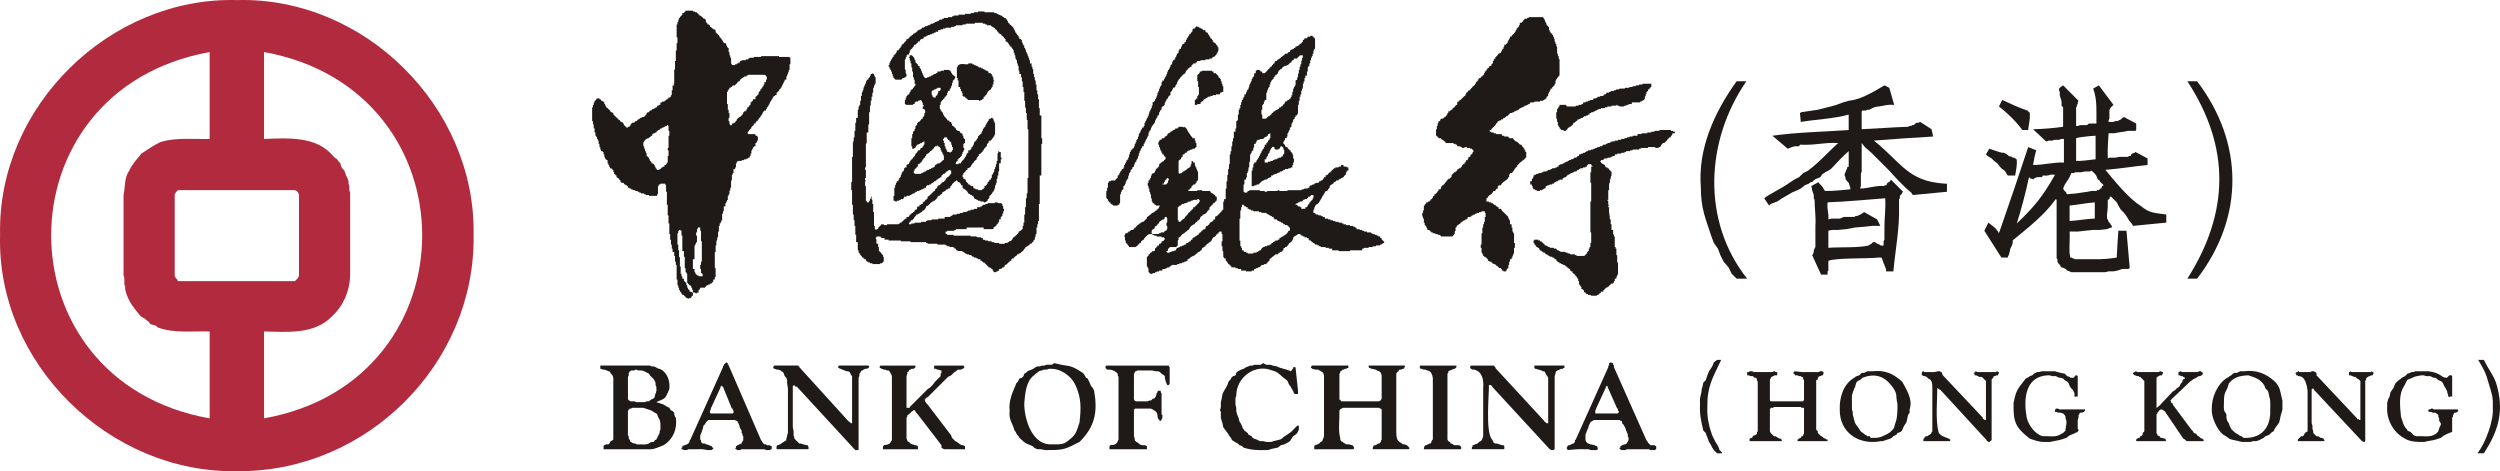
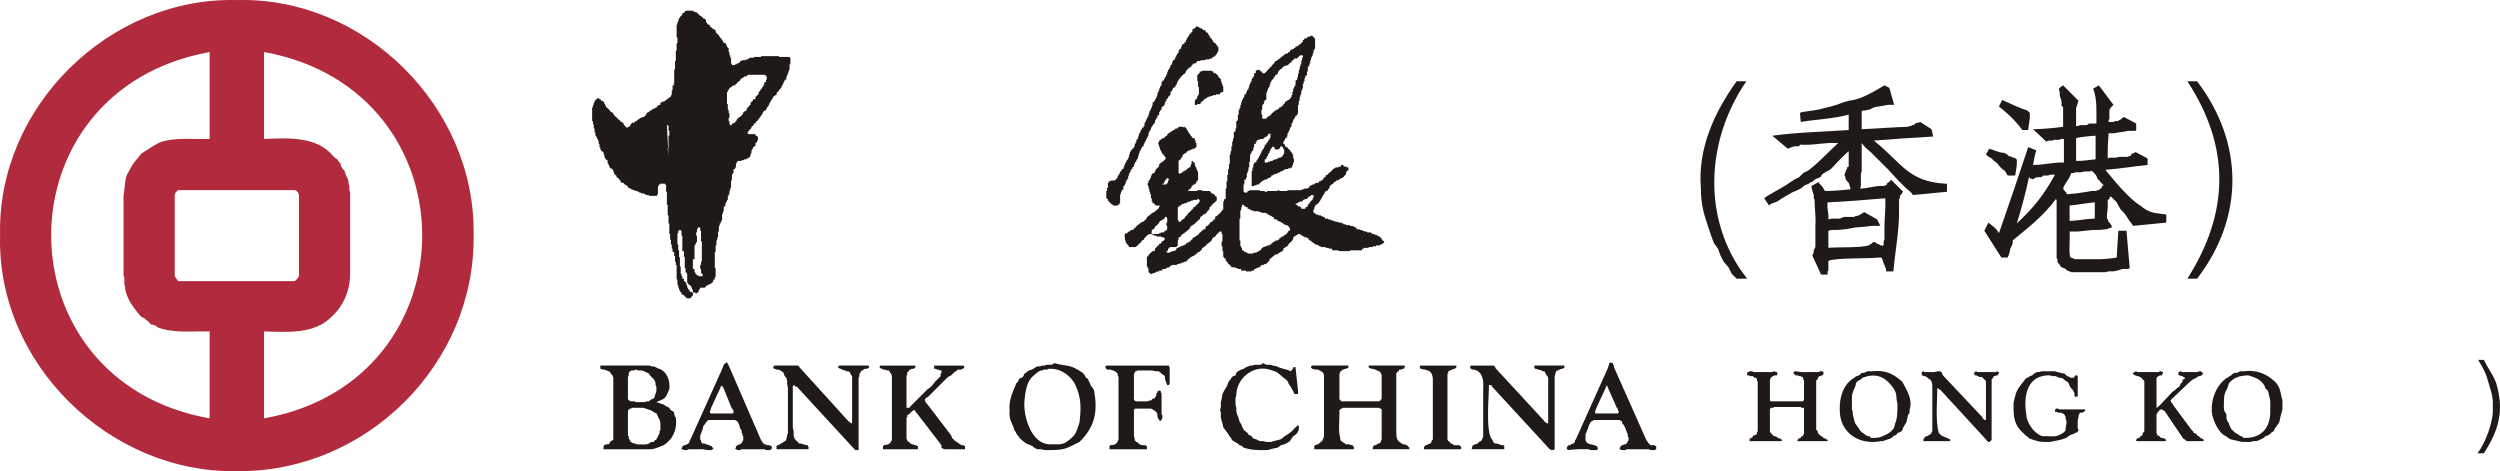
<svg xmlns="http://www.w3.org/2000/svg" xmlns:ns1="http://www.inkscape.org/namespaces/inkscape" xmlns:ns2="http://sodipodi.sourceforge.net/DTD/sodipodi-0.dtd" width="230.85" height="43.511" id="svg3706" version="1.1" ns1:version="0.48.1 r9760" ns2:docname="New document 4">
  <defs id="defs3708" />
  <ns2:namedview id="base" pagecolor="#ffffff" bordercolor="#666666" borderopacity="1.0" ns1:pageopacity="0.0" ns1:pageshadow="2" ns1:zoom="1.979899" ns1:cx="163.77595" ns1:cy="-14.037276" ns1:document-units="px" ns1:current-layer="layer1" showgrid="false" fit-margin-top="0" fit-margin-left="0" fit-margin-right="0" fit-margin-bottom="0" ns1:window-width="1024" ns1:window-height="719" ns1:window-x="-4" ns1:window-y="-4" ns1:window-maximized="1" />
  <g ns1:label="Layer 1" ns1:groupmode="layer" id="layer1" transform="translate(-279.296,-293.464)">
    <path ns1:connector-curvature="0" d="m 447.004,332.921 0,0.225 0.15,0.15 0,0.15 0.075,0.075 0.075,0.075 0.075,0.075 0.075,0.075 0.075,0 0.15,0.15 0.15,0.075 0.075,0 0,0.075 0.15,0 0,0.15 c -0.925,0 -1.85,0 -2.775,0 l 0,-0.15 0.075,0 0,-0.075 0.075,0 0.075,-0.075 0.075,0 0.075,-0.15 0.075,0 0.075,-0.075 0,-0.075 0.075,-0.075 0,-0.225 c 0,-0.725 0,-1.45 0,-2.175 l -0.225,0 -0.075,-0.075 -2.475,0 -0.075,0.075 -0.225,0 0,0.075 -0.075,0 0,2.1 0.075,0.15 0.075,0.075 0.075,0.075 0.075,0.075 0.075,0.075 0.15,0 0.225,0.15 0.15,0.075 0.15,0 0,0.075 0.075,0.075 -0.075,0.075 -0.3,0 c -0.325,0 -0.65,0 -0.975,0 -0.55,0 -1.1,0 -1.65,0 l 0,-0.225 0.075,0 0,-0.075 0.15,0 0.075,-0.15 0.075,-0.075 0.075,0 0.15,-0.075 0.075,-0.075 0,-0.15 0.075,-0.075 0,-4.575 -0.075,-0.15 0,-0.075 -0.075,-0.15 -0.15,0 -0.075,-0.075 -0.075,-0.075 -0.225,0 -0.15,-0.075 -0.15,0 0,-0.3 0.15,0 0.075,-0.075 0.225,0 0.15,0.075 0.525,0 c 0.325,0 0.65,0 0.975,0 l 0.225,0 0.15,-0.075 0.075,0 0.075,0.075 0.15,0 0,0.3 -0.225,0 -0.15,0.075 -0.075,0 0,0.075 -0.075,0 -0.075,0.075 0,0.075 -0.075,0.075 0,1.95 0.075,0.075 3,0 0,-0.075 0.075,0 c 0,-0.625 0,-1.25 0,-1.875 l -0.075,-0.075 0,-0.15 -0.075,-0.075 -0.075,0 -0.075,-0.075 -0.15,0 -0.15,-0.075 -0.225,0 -0.075,-0.15 -0.075,0 0,-0.15 0.075,0 0,-0.075 c 0.475,0.015 0.595,0.121 1.2,0.075 0.25,0 0.5,0 0.75,0 0.549,0.04 0.194,-0.107 0.675,-0.075 l 0,0.075 0.075,0 0,0.15 -0.075,0.15 -0.075,0 -0.15,0.075 -0.075,0 -0.075,0.075 -0.075,0.075 0,0.15 -0.15,0.075 0,4.35" style="fill:#1f1a17;fill-opacity:1;fill-rule:evenodd;stroke:none" id="path3158" />
    <path ns1:connector-curvature="0" d="m 450.304,330.671 c 0.006,-0.784 -0.066,-0.606 0.225,-1.35 l 0.075,-0.15 0.075,-0.3 0.075,-0.15 0.225,-0.15 0.15,-0.075 0.15,-0.15 c 1.121,-0.426 1.964,-0.185 2.7,0.75 0.603,0.791 0.331,0.887 0.525,1.65 0.016,0.544 0.006,1.386 -0.225,1.875 l -0.075,0.3 -0.075,0.15 -0.3,0.3 -0.225,0.15 -0.15,0.075 c -0.578,0.301 -0.799,0.321 -1.425,0.3 l -0.075,-0.15 -0.225,0 -0.075,-0.075 -0.15,-0.075 -0.075,-0.075 -0.225,-0.15 -0.15,-0.15 -0.075,-0.15 -0.225,-0.3 -0.15,-0.225 -0.075,-0.225 -0.15,-0.6 0,-0.225 -0.075,-0.225 0,-0.6 z m -1.125,0.6 c -0.034,2.176 1.815,3.331 3.825,2.925 l 0.15,0 0.225,-0.075 0.225,-0.075 0.225,-0.075 0.15,-0.075 0.15,-0.15 0.15,-0.075 0.15,-0.075 0.075,-0.15 c 0.575,-0.13 0.376,-0.306 0.675,-0.75 l 0.15,-0.225 0.075,-0.3 0.075,-0.375 0.15,-0.225 0,-0.3 c 0.314,-0.894 -0.265,-1.792 -0.675,-2.55 -0.858,-0.776 -1.589,-1.097 -2.775,-0.975 l -0.45,0 -0.15,0.075 -0.15,0.075 -0.225,0 -0.075,0.075 -0.15,0.15 -0.225,0.075 -0.15,0.075 -0.075,0.075 c -1.02,0.556 -1.385,1.826 -1.35,2.925" style="fill:#1f1a17;fill-opacity:1;fill-rule:evenodd;stroke:none" id="path3160" />
    <path ns1:connector-curvature="0" d="m 457.729,329.546 c -0.021,-0.379 0.086,-0.98 -0.375,-1.125 l -0.075,-0.075 -0.075,-0.075 -0.15,-0.075 -0.15,0 -0.075,-0.075 -0.075,0 0,-0.3 0.075,0 0,-0.075 0.075,0 0.075,0.075 0.525,0 c 0.629,0.045 0.509,-0.098 0.975,-0.075 l 0,0.075 0.075,0 0.075,0.075 0,0.075 0.075,0.15 3.675,3.9 0,0.075 0.075,0.075 0.075,0 0,0.075 0.15,0 0,-3.6 -0.075,-0.075 -0.075,-0.075 -0.075,-0.075 -0.075,-0.075 -0.075,-0.075 -0.225,0 -0.15,-0.075 -0.15,-0.075 -0.15,0 0,-0.15 -0.075,0 0,-0.075 0.075,0 0,-0.075 0.075,0 0,-0.075 0.075,0 0.075,0.075 0.675,0 c 0.375,0 0.75,0 1.125,0 l 0,-0.075 0.075,0 0.075,0.075 0.075,0 0,0.15 -0.075,0 0,0.15 -0.15,0 -0.15,0.075 -0.075,0 -0.075,0.075 0,0.075 -0.075,0.075 -0.075,0.075 0,5.625 -0.15,0.075 0,0.075 -0.15,0 -0.075,-0.075 -0.075,0 0,-0.075 -4.275,-4.65 -0.15,-0.075 -0.075,-0.075 -0.075,0 c 0.03,0.824 -0.201,3.041 0.15,4.125 0.284,0.367 0.695,0.383 1.05,0.6 l 0,0.15 c -0.825,0 -1.65,0 -2.475,0 l 0,-0.225 0.075,0 0,-0.075 0.15,-0.15 0.15,0 0.075,-0.075 0.15,-0.075 0.075,-0.075 0.075,-0.075 0,-0.075 0.075,-0.075 0,-3.75" style="fill:#1f1a17;fill-opacity:1;fill-rule:evenodd;stroke:none" id="path3162" />
    <path ns1:connector-curvature="0" d="m 471.154,329.846 0,0.225 -0.15,0 -0.075,0.075 0,-0.075 -0.075,0 0,-0.3 -0.15,-0.3 -0.15,-0.15 c -0.33,-0.378 -0.025,-0.446 -0.6,-0.75 l -0.075,-0.075 -0.075,-0.075 -0.225,-0.075 -0.15,0 -0.15,-0.075 -0.15,-0.075 -0.3,0 -0.3,-0.075 -0.15,0 c -2.078,0.107 -2.231,2.188 -1.95,3.825 0.124,0.719 0.787,1.636 1.5,1.8 0.696,-0.041 1.165,0.154 1.725,-0.225 l 0.15,-0.075 0.075,-0.075 0.075,-0.075 0.075,-0.075 0,-0.15 c 0.031,-0.289 0.176,-0.64 0,-0.975 l 0,-0.15 -0.075,-0.15 -0.075,-0.075 -0.075,-0.075 -0.225,-0.075 -0.225,0 -0.15,-0.075 -0.15,0 0,-0.225 0.075,0 0,-0.075 0.225,0 0.075,0.075 0.15,0 c 0.275,0 0.55,0 0.825,0 0.475,0 0.95,0 1.425,0 l 0,0.15 -0.075,0 0,0.075 -0.225,0.075 -0.15,0 -0.075,0.075 0,0.075 -0.075,0.075 0,0.225 -0.075,0.225 0,0.15 c 0,0.2 0,0.4 0,0.6 l 0,0.075 0.075,0.075 0,0.075 -0.075,0.075 0,0.075 -0.075,0 -0.3,0.15 -0.375,0.15 -0.3,0.225 -0.45,0.15 -0.3,0.075 -0.75,0.15 c -0.983,0.024 -1.006,-0.013 -1.875,-0.3 -1.341,-1.05 -1.532,-1.531 -1.5,-3.3 0.259,-1.256 0.347,-1.215 1.125,-2.25 l 0.15,-0.075 0.15,-0.075 0.075,-0.075 0.225,-0.075 0.15,-0.15 0.15,-0.075 0.15,-0.075 0.15,0 0.3,-0.075 1.2,0 0.225,0.075 0.3,0.075 0.375,0.075 0.225,0.225 0.225,0.075 0.075,0.075 0.3,0 0.075,-0.075 0,-0.075 0.075,0 0,-0.075 0.15,0 0.075,0.075 0,1.65" style="fill:#1f1a17;fill-opacity:1;fill-rule:evenodd;stroke:none" id="path3164" />
    <path ns1:connector-curvature="0" d="m 479.929,330.221 -0.075,0.075 -0.075,0.075 -0.075,0.075 0.075,0.075 0,0.15 0.075,0 0.075,0.075 0,0.075 1.725,2.325 0.15,0.15 0.075,0.15 0.225,0.075 0.075,0.15 0.15,0.075 0.15,0.15 0.15,0.075 0.075,0 0,0.075 0.075,0 0,0.15 c -0.4,0 -0.8,0 -1.2,0 -0.366,-0.025 -0.319,0.089 -0.525,-0.15 l -0.15,-0.075 -1.725,-2.55 -0.15,-0.075 -0.075,-0.075 -0.15,0 -0.075,0.075 -0.075,0 0,0.075 -0.075,0.075 -0.075,0.075 0,0.075 -0.075,0.075 0,1.725 0.075,0.15 0,0.075 0.075,0 0.075,0.075 0.075,0 0.075,0.15 0.15,0 0.225,0.075 0.075,0 0,0.075 0.075,0.075 -0.075,0.075 -0.45,0 c -0.275,0 -0.55,0 -0.825,0 -0.475,0 -0.95,0 -1.425,0 l 0,-0.15 0.075,-0.075 0.15,-0.075 0.075,0 0.075,-0.15 0.075,0 0.075,-0.075 0.075,-0.075 0,-0.15 0.15,-0.15 c 0,-1.55 0,-3.1 0,-4.65 l -0.15,-0.15 -0.075,-0.075 -0.075,-0.075 -0.075,-0.075 -0.075,0 -0.075,-0.075 -0.15,0 -0.15,-0.075 -0.075,0 -0.15,-0.15 0,-0.075 0.15,-0.075 0.075,0 0,-0.075 0.075,0 0.075,0.075 2.025,0 0.075,-0.075 0.15,0 0,0.075 0.15,0 0,0.15 -0.075,0 0,0.15 c -0.209,-0.035 -0.394,0.075 -0.525,0.225 0,0.925 0,1.85 0,2.775 l 0.075,0 0,-0.075 0.075,0 0,-0.075 0.075,0 1.2,-1.275 0.075,-0.075 0.225,-0.15 0.15,-0.15 0.225,-0.15 0.15,-0.3 0.15,-0.15 0,-0.15 0.075,-0.075 0.15,-0.075 0,-0.075 -0.15,-0.075 -0.075,-0.075 -0.15,0 -0.075,-0.075 -0.15,0 0,-0.3 0.075,0 0.075,-0.075 0.075,0 0.075,0.075 c 0.25,0 0.5,0 0.75,0 0.175,0 0.35,0 0.525,0 0.561,0.026 -0.036,-0.102 0.525,-0.075 l 0,0.075 0.075,0 0.075,0.075 0,0.075 -0.075,0.15 -0.075,0 -0.075,0.075 -0.15,0 -0.225,0.15 -0.3,0.15 -0.3,0.225 -1.575,1.5" style="fill:#1f1a17;fill-opacity:1;fill-rule:evenodd;stroke:none" id="path3166" />
    <path ns1:connector-curvature="0" d="m 484.654,330.671 c -0.007,-1.231 0.236,-0.882 0.45,-1.8 0.509,-0.613 1.041,-0.711 1.8,-0.75 0.645,0.215 1.133,0.341 1.5,0.975 l 0.075,0.225 0.225,0.225 0.075,0.225 0.075,0.375 c 0.146,0.333 0.049,1.086 0.075,1.5 -0.076,1.501 -0.979,2.326 -2.475,2.25 l -0.15,-0.15 -0.075,0 -0.15,-0.075 -0.075,-0.075 -0.15,-0.075 -0.225,-0.15 -0.15,-0.15 -0.15,-0.15 -0.15,-0.3 -0.075,-0.225 -0.15,-0.225 -0.075,-0.3 c 0.077,-0.73 -0.304,-0.084 -0.225,-1.35 z m -1.125,0.6 c -0.044,0.696 0.497,1.9 1.05,2.325 0.845,0.45 0.168,0.339 1.425,0.6 l 0.3,0.075 0.825,0 0.225,-0.075 0.3,0 0.225,-0.075 0.15,-0.075 0.15,-0.075 0.15,-0.075 0.15,-0.15 0.225,-0.075 0.15,-0.075 0.15,-0.15 0.075,-0.075 0.15,-0.075 0.15,-0.3 0.225,-0.3 0.15,-0.225 0.075,-0.3 0.075,-0.375 0.075,-0.225 0.075,-0.3 0,-0.825 -0.075,-0.3 c -0.152,-0.65 -0.14,-0.907 -0.6,-1.425 -0.789,-0.741 -1.728,-1.126 -2.85,-0.975 l -0.375,0 -0.15,0.075 -0.15,0.075 -0.225,0 -0.15,0.075 -0.15,0.15 -0.15,0.075 -0.075,0.075 -0.15,0.075 c -0.92,0.576 -1.458,1.843 -1.425,2.925" style="fill:#1f1a17;fill-opacity:1;fill-rule:evenodd;stroke:none" id="path3168" />
-     <path ns1:connector-curvature="0" d="m 492.379,329.546 c -0.072,-0.48 -0.191,-1.396 -0.9,-1.35 l 0,-0.075 -0.15,0 0,-0.15 -0.075,0 0,-0.075 0.075,0 0,-0.075 0.15,0 0,-0.075 0.075,0 0.075,0.075 0.15,0 c 0.125,0 0.25,0 0.375,0 l 0.525,0 0.075,-0.075 0.225,0 0.075,0.075 0.075,0 0,0.075 0.075,0 0,0.225 3.675,3.9 0.075,0.075 0,0.075 0.15,0 0.075,0.075 0.075,0 0,-3.6 -0.075,-0.075 -0.075,-0.075 -0.15,-0.075 -0.075,-0.075 -0.075,-0.075 -0.075,0 -0.225,-0.075 -0.15,-0.075 -0.15,0 0,-0.3 0.075,0 0.075,-0.075 0.075,0.075 1.8,0 0.075,-0.075 0.075,0.075 0.075,0 0,0.15 -0.075,0.15 -0.15,0 -0.075,0.075 -0.075,0 -0.15,0.075 -0.075,0.075 -0.075,0.075 0,0.075 -0.075,0.15 0,5.55 -0.075,0.075 -0.15,0 0,-0.075 -0.075,0 -0.075,-0.075 -4.35,-4.65 0,-0.075 -0.075,0 0,-0.075 -0.075,0 0,0.075 -0.075,0 0,3.15 0.075,0.225 0,0.3 0.075,0.225 0,0.15 0.15,0.15 0.075,0.075 0.075,0.075 0.15,0 0.225,0.15 0.15,0 0.075,0.075 0.075,0 0,0.075 0.075,0.075 -0.075,0.075 -0.45,0 c -0.25,0 -0.5,0 -0.75,0 -0.4,0 -0.8,0 -1.2,0 l 0,-0.15 0.075,-0.075 0.075,-0.075 0.15,-0.15 0.15,0 c 0.295,-0.228 -0.018,-0.214 0.45,-0.45 l 0,-3.75" style="fill:#1f1a17;fill-opacity:1;fill-rule:evenodd;stroke:none" id="path3170" />
-     <path ns1:connector-curvature="0" d="m 505.729,329.846 0,0.225 -0.15,0 -0.15,0.075 0,-0.075 -0.075,0 0,-0.225 -0.075,-0.075 0,-0.15 -0.075,-0.15 -0.075,-0.15 c -0.274,-0.323 -0.138,-0.619 -0.675,-0.75 l -0.075,-0.075 -0.075,-0.075 -0.15,-0.075 -0.15,0 -0.15,-0.075 -0.15,-0.075 -0.375,0 -0.225,-0.075 -0.15,0 c -0.302,0.036 -0.626,0.074 -0.9,0.225 -0.644,0.289 -0.372,0.045 -0.75,0.75 -0.557,0.797 -0.376,1.945 -0.3,2.85 l 0.075,0.225 0.075,0.225 0.075,0.225 0.15,0.3 0.15,0.15 0.075,0.15 0.3,0.15 0.3,0.3 0.225,0.075 c 0.693,-0.046 1.259,0.154 1.8,-0.225 0.421,-0.417 0.077,-0.06 0.3,-0.45 l 0,-0.075 0.15,-0.3 0,-0.15 -0.15,-0.225 0,-0.225 c -0.216,-0.296 0.146,-0.247 -0.375,-0.525 -0.484,0.03 -0.125,-0.105 -0.6,-0.075 l 0,-0.075 -0.075,0 0.075,-0.075 0,-0.075 0.15,0 0.075,-0.075 0.15,0 0.075,0.075 c 0.3,0 0.6,0 0.9,0 0.45,0 0.9,0 1.35,0 l 0,0.075 0.075,0 -0.075,0.075 0,0.075 -0.075,0 -0.075,0.075 -0.15,0 -0.075,0.075 0,0.075 -0.075,0.075 0,0.15 -0.075,0.075 0,0.225 c 0,0.375 0,0.75 0,1.125 l -0.075,0 -0.375,0.15 -0.3,0.15 -0.3,0.225 -0.45,0.15 -0.3,0.075 -0.45,0.075 -0.3,0.075 c -0.554,0.02 -1.319,0.006 -1.8,-0.3 -1.087,-0.556 -1.744,-1.78 -1.65,-3 l 0,-0.3 0.075,-0.3 0.15,-0.3 0.075,-0.375 0.3,-0.45 0.15,-0.375 0.225,-0.225 0.3,-0.225 0.075,-0.075 0.15,-0.075 0.15,-0.075 0.075,-0.075 0.15,-0.15 0.225,-0.075 0.15,-0.075 0.15,0 0.225,-0.075 1.2,0 c 1.285,0.189 1.099,0.624 1.725,0.6 l 0,-0.075 0.075,0 0,-0.075 0.075,0 0,-0.075 0.225,0 0.075,0.075 0,1.65" style="fill:#1f1a17;fill-opacity:1;fill-rule:evenodd;stroke:none" id="path3172" />
-     <path ns1:connector-curvature="0" d="m 436.954,331.121 c -0.04,-1.994 0.482,-2.719 1.275,-4.425 l 0.075,0 -0.45,0 -0.3,0.225 -0.15,0.375 -0.15,0.225 -0.15,0.225 -0.15,0.375 -0.075,0.225 -0.075,0.225 -0.225,0.225 -0.075,0.375 -0.075,0.225 c 0.009,0.448 -0.221,0.679 -0.15,1.35 -0.054,0.993 0.084,1.521 0.3,2.475 l 0.225,0.225 0.075,0.225 0.15,0.375 0.075,0.225 0.15,0.225 0.15,0.3 0.15,0.225 0.3,0.3 0.45,0 0,-0.075 -0.225,-0.225 -0.075,-0.225 -0.15,-0.3 -0.15,-0.225 -0.3,-0.6 -0.075,-0.225 c -0.259,-0.718 -0.412,-1.561 -0.375,-2.325" style="fill:#1f1a17;fill-opacity:1;fill-rule:evenodd;stroke:none" id="path3174" />
    <path ns1:connector-curvature="0" d="m 509.779,328.796 c -0.301,-0.784 -0.743,-1.312 -1.125,-2.1 l -0.525,0 c 0.506,0.834 0.721,1.219 0.975,2.175 0.284,0.975 0.415,1.167 0.375,2.25 0.111,1.139 -0.69,3.322 -1.425,4.2 l 0.6,0 c 1.417,-2.176 1.897,-4.004 1.125,-6.525" style="fill:#1f1a17;fill-opacity:1;fill-rule:evenodd;stroke:none" id="path3176" />
-     <path ns1:connector-curvature="0" d="m 343.804,314.471 0.15,0 0,0.3 0.075,0 0,0.975 0.075,0 c 0,0.375 0,0.75 0,1.125 l -0.075,0 0.075,0 0,0.75 -0.075,0 0,0.3 -0.075,0 0,0.375 0.075,0 0,0.375 0.075,0 0,0.075 0.075,0 0,0.225 c -0.125,0 -0.25,0 -0.375,0 l 0,-0.075 -0.15,0 0,-0.075 -0.075,0 0,-0.075 -0.075,0 0,-0.15 -0.075,0 0,-0.3 -0.15,0 0,-0.9 0.15,0 0,-1.275 0.075,0 0,-0.15 0.075,0 0,-0.15 0.075,0 c 0,-0.2 0,-0.4 0,-0.6 l -0.075,0 0,-0.3 0.075,0 0,-0.3 0.075,0 0,-0.15 0.075,0 z m -2.925,-9.45 0.075,0 0.075,0.075 0,0.45 0.075,0 0,0.45 -0.075,0 0,1.125 -0.075,0 0,0.225 0.075,0 c 0,0.175 0,0.35 0,0.525 l -0.075,0 0,0.6 -0.075,0 0,0.075 -0.075,0.075 0,0.075 -0.15,0 0,0.15 -0.075,0 -0.15,0.075 -0.075,0.075 -0.075,0.075 -0.075,0 0,0.075 -0.225,0 -0.075,-0.075 0,-0.075 -0.075,0 0,-0.15 -0.075,0 0,-0.15 -0.075,0 0,-0.075 -0.15,-0.075 -0.075,0 0,-0.15 -0.075,0 0,-0.075 -0.075,0 0,-0.15 -0.075,0 0,-0.15 -0.075,0 0,-0.075 -0.075,0 0,-0.075 -0.075,0 0,-0.3 -0.075,0 0,-0.15 -0.075,0 0,-0.225 -0.075,0 0,-0.225 -0.075,0 0,-0.375 0.075,0 0,-0.15 0.075,0 0,-0.075 0.075,0 0,-0.075 0.15,0 0,-0.075 0.15,0 0,-0.075 0.075,0 0.075,-0.075 0.075,-0.075 0.075,0 0,-0.15 0.15,-0.075 0.075,0 0.075,-0.075 0.075,0 0,-0.075 0.075,0 0,-0.075 0.075,0 0,-0.075 0.15,0 0,-0.075 0.075,0 0,-0.075 0.15,0 0,-0.075 0.15,0 0,-0.075 0.15,0 0,-0.075 0.15,0 0,-0.075 z m 7.65,-4.65 1.35,0 0.15,0.075 0,0.075 0.075,0 0,0.3 -0.075,0 0,0.225 -0.15,0 0,0.225 -0.075,0 0,0.15 -0.075,0 0,0.075 -0.075,0.075 0,0.075 -0.075,0 0,0.075 -0.075,0 0,0.15 -0.075,0 0,0.075 -0.075,0 0,0.225 -0.075,0 0,0.075 -0.075,0 0,0.075 -0.075,0 0,0.075 -0.075,0 0,0.225 -0.225,0 0,0.15 -0.075,0 0,0.075 -0.075,0 0,0.075 -0.075,0 0,0.225 -0.075,0 0,0.075 -0.075,0 0,0.075 -0.075,0.075 -0.075,0 0,0.15 -0.075,0 0,0.15 -0.075,0 0,0.075 -0.15,0 0,0.075 -0.075,0 0,0.075 -0.075,0.15 -0.075,0.075 -0.075,0.075 -0.075,0.075 -0.075,0 -0.225,0.225 0,0.075 -0.15,0.15 0,0.075 -0.15,0 0,0.075 -0.15,0 0,0.15 -0.15,0 -0.075,-0.15 0,-0.225 -0.075,0 0,-0.3 0.075,0 0,-0.45 -0.075,0 0,-0.3 -0.075,0 0,-0.525 -0.075,0 0,-1.125 0.075,0 0,-0.15 0.075,0 0,-0.075 0.075,-0.075 0,-0.075 0.075,0 0.075,-0.075 0.075,0 0,-0.075 0.075,0 0,-0.075 0.225,0 0,-0.075 0.075,0 0,-0.075 0.075,0 0.075,-0.15 0.075,0 0,-0.075 0.075,0 0.075,-0.075 0,-0.075 0.075,0 0,-0.075 0.075,0 0,-0.075 0.075,0 0.075,-0.075 0.075,0 0,-0.075 0.225,0 0,-0.075 0.075,0 0.075,-0.075 0.15,0 z m -5.85,-5.925 0.6,0 0,0.075 0.15,0 0.075,0.075 0.15,0 0,0.075 0.075,0 0,0.075 0.075,0 0,0.075 0.075,0 0,0.075 0.075,0 0.075,0.075 0.075,0 0,0.075 0.075,0 0,0.075 0.075,0 0,0.075 0.15,0 0,0.075 0.075,0 0,0.15 -0.075,0 0.075,0 0,0.075 0.15,0.15 0,0.075 0.15,0 0,0.075 0.075,0 0,0.15 0.075,0 0.075,0.075 0.075,0.075 0.075,0 0,0.075 0.15,0 0,0.075 0.075,0 0,0.225 0.075,0 0,0.075 0.075,0 0,0.075 0.075,0 0,0.075 0.075,0 0,0.075 0.075,0.075 0,0.075 0.075,0 0,0.075 0.075,0 0,0.075 0.075,0.075 0.075,0.15 0.075,0.075 0,0.075 0.15,0 0.075,0.075 0,0.075 0.075,0 -0.075,0 0,0.075 0.075,0 0,0.15 0.075,0 0,0.075 0.075,0 0,0.375 0.075,0 0,0.3 0.075,0 0,0.225 0.075,0 0,0.525 0.075,0.075 0,0.075 0.3,0 0,-0.075 0.15,0 0,-0.075 0.15,0 0,-0.075 0.15,0 0,-0.15 0.15,0 0,-0.075 0.375,0 0,-0.075 0.225,0 0,-0.075 0.075,0 0.075,-0.075 0.375,0 0,-0.075 0.675,0 0,-0.075 1.65,0 0,0.075 0.975,0 0,0.075 0.075,0 0,0.6 -0.075,0 0,0.525 -0.075,0 0,0.15 -0.075,0.15 0,0.075 -0.075,0.075 0,0.15 -0.075,0 0,0.3 -0.15,0 0,0.15 -0.075,0 0,0.075 -0.075,0.15 0,0.075 -0.075,0 0,0.15 -0.075,0 0,0.15 -0.075,0 0,0.075 -0.075,0.075 -0.075,0 0,0.15 -0.075,0 0,0.075 -0.075,0 0,0.075 -0.075,0 0,0.225 -0.15,0 0,0.075 -0.075,0 -0.075,0.075 0,0.075 -0.075,0 0,0.15 -0.075,0 0,0.075 -0.075,0.075 0,0.075 -0.075,0 0,0.075 -0.075,0.15 0,0.075 -0.075,0 0,0.15 -0.075,0 0,0.075 -0.075,0 0,0.15 -0.075,0 0,0.15 -0.15,0 -0.075,0.075 0,0.075 -0.075,0 0,0.075 -0.075,0.15 -0.075,0.075 0,0.075 -0.075,0 0,0.075 -0.15,0.15 0,0.075 -0.075,0 0,0.075 -0.075,0.075 -0.075,0 0,0.075 -0.075,0.075 0,0.075 -0.15,0 0,0.15 -0.075,0 0,0.075 -0.075,0 0,0.075 -0.075,0 0,0.15 -0.075,0 0,0.075 -0.075,0 0,0.075 -0.075,0 0,0.075 -0.075,0.075 0,0.075 -0.075,0 0,0.075 0.075,0 0,0.075 0.675,0 0,0.15 0.15,0 0,0.075 0.075,0 0,0.375 -0.075,0 0,0.15 -0.075,0 0,0.075 -0.075,0 0,0.3 -0.15,0 0,0.075 -0.075,0 0,0.15 -0.075,0 0,0.15 -0.075,0 0,0.3 -0.075,0 0,0.225 -0.075,0 0,0.15 -0.15,0 0,0.075 -0.15,0 0,0.075 -0.225,0 0,0.075 -0.225,0 0,0.075 -0.375,0 0,0.075 -0.075,0 0,0.15 -0.075,0 0,0.375 -0.075,0 0,0.15 -0.15,0 0,0.375 -0.075,0 0,0.15 -0.075,0 0,0.525 -0.075,0 0,0.675 -0.075,0 0,0.225 -0.075,0.075 0,0.3 -0.075,0 0,0.15 -0.075,0 0,0.375 -0.075,0 0,0.15 -0.075,0 0,0.15 -0.075,0 0,0.3 -0.15,0 0,0.45 -0.075,0 0,0.225 -0.075,0 0,0.6 -0.075,0 0,0.15 -0.075,0.075 0,0.075 -0.075,0 0,0.225 -0.075,0 0,0.525 -0.075,0 0,0.525 -0.075,0 c 0.024,0.429 -0.122,0.089 -0.075,0.75 l -0.075,0 0,0.6 -0.075,0 c 0,0.5 0,1 0,1.5 l 0.075,0 0,0.825 -0.075,0 0,0.225 -0.15,0 0,0.225 -0.075,0 0,0.075 -0.075,0 0,0.075 -0.15,0 0,0.075 -0.15,0 0,0.075 -0.15,0 0,0.075 -0.075,0 0,0.075 -0.075,0 0,0.075 -0.45,0 0,0.075 -0.075,0.075 0,0.075 -0.075,0 0,0.225 -0.15,0 0,0.075 -0.15,0 0,-0.075 -0.225,0 0,-0.225 -0.075,-0.075 0,-0.15 -0.075,0 0,-0.15 -0.075,0 0,-0.075 -0.075,0 -0.15,-0.15 0,-0.075 -0.075,0 0,-0.825 -0.075,-0.075 0,-0.075 -0.075,0 0,-0.375 -0.075,0 0,-1.05 -0.075,0 0,-0.525 -0.15,0 0,-1.425 -0.075,0 0,-0.45 -0.075,0 0,-0.075 -0.15,0 0,0.075 -0.075,0 0,0.225 -0.075,0 0,1.05 0.075,0 0,0.525 0.075,0 0,0.6 0.075,0 -0.075,0 0.075,0.075 0,0.825 0.075,0 0,0.675 0.075,0 -0.075,0 0.075,0 0,0.225 0.075,0 0,0.225 0.15,0 0,0.225 0.075,0 0,0.075 0.075,0 0,0.075 0.075,0 0,0.225 0.075,0 0,0.225 0.075,0 0,0.15 0.075,0 0,0.075 0.075,0 0,0.15 0.15,0 0.075,0.075 0.075,0 0,0.3 -0.075,0 0,0.075 -0.075,0 0,0.075 -0.075,0.075 -0.15,0 -0.075,0.075 0,-0.075 -0.15,0 0,-0.075 -0.075,0 0,-0.075 -0.075,0 0,-0.075 -0.075,0 0,-0.075 -0.15,0 0,-0.075 -0.075,0 0,-0.15 -0.075,0 0,-0.075 -0.075,0 0,-0.15 -0.075,0 0,-0.225 -0.075,0 0,-0.225 -0.075,0 0,-0.525 -0.075,0 0,-1.35 -0.075,0 0,-0.3 -0.075,0 0,-0.525 -0.075,0 0,-0.3 -0.15,0 0.15,0 0,-0.075 -0.15,0 0,-0.3 -0.075,0 0,-0.375 -0.075,0 0,-0.45 -0.075,0 0,-0.525 -0.075,0 0,-0.975 -0.075,0 0,-0.75 -0.075,0 0,-0.975 -0.075,0 0,-1.2 -0.075,0 0,-0.6 -0.075,-0.075 0,-0.075 -0.45,0 0,0.075 -0.15,0 0,0.15 -0.075,0 0,0.75 -0.075,0 0,0.15 -0.75,0 0,-0.075 -0.3,0 0,-0.075 -0.15,0 0,-0.075 -0.3,0 0,-0.075 -0.15,0 0,-0.075 -0.15,0 0,-0.075 -0.225,0 0,-0.075 -0.15,0 -0.15,-0.075 -0.075,0 0,-0.075 -0.15,0 0,-0.075 -0.15,0 0,-0.15 -0.075,0 0,-0.075 -0.15,0 0,-0.075 -0.075,0 -0.075,-0.075 0,-0.075 -0.225,0 0,-0.075 -0.075,0 0,-0.15 -0.075,0 0,-0.075 -0.075,0 0,-0.075 -0.075,-0.075 -0.075,0 0,-0.075 -0.075,0 0,-0.15 -0.075,0 0,-0.075 -0.075,0 0,-0.075 -0.075,0 0,-0.15 -0.075,-0.075 0,-0.15 -0.075,0 0,-0.075 -0.15,-0.075 -0.075,0 0,-0.075 -0.075,-0.075 0,-0.15 -0.075,0 0,-0.15 -0.075,0 0,-0.3 -0.075,0 -0.15,-0.15 0,-0.075 -0.075,-0.075 0,-0.225 -0.075,0 0,-0.225 -0.075,0 0,-0.075 -0.15,0 0,-0.15 -0.075,0 0,-0.225 -0.075,0 0,-0.3 -0.075,0 0,-0.3 -0.075,0 0,-0.15 -0.075,0 0,-0.15 -0.075,-0.075 0,-0.075 -0.075,0 0,-0.3 -0.075,0 c 0,-0.125 0,-0.25 0,-0.375 l -0.075,0 c 0.031,-0.547 -0.101,-0.214 -0.075,-0.675 l -0.075,0 0,-1.275 0.075,0 0,-0.225 0.075,0 0,-0.225 0.075,0 0,-0.15 0.075,0 0,-0.075 0.075,0 0,-0.075 0.075,-0.075 0.225,0 0,0.075 0.075,0 0.075,0.075 0,0.075 0.15,0 0,0.075 0.075,0 0.075,0.075 0,0.15 0.075,0 0,0.15 0.075,0 0,0.15 0.075,0 0.075,0.075 0.075,0.075 0.075,0.075 0.075,0.075 0,0.075 0.075,0 0,0.075 0.15,0 0,0.075 0.075,0 0,0.15 0.075,0 0,0.075 0.075,0 0,0.075 0.075,0 0,0.075 0.075,0 0,0.075 0.075,0 0,0.075 0.075,0 0,0.075 0.075,0 0.15,0.15 0,0.075 0.075,0 0.15,0.075 0,0.075 0.075,0 0,0.15 0.075,0 0,0.075 0.075,0 0,0.075 0.075,0 0,0.075 0.15,0 0,-0.075 0.15,0 0,-0.075 0.075,0 0,-0.075 0.075,-0.15 0.075,0 0,-0.075 0.225,0 0,-0.075 0.075,0 0,-0.075 0.15,0 0,-0.075 0.075,0 0,-0.075 0.075,0 0.075,-0.075 0.075,0 0,-0.075 0.15,0 0,-0.075 0.225,0 0,-0.075 0.075,0 0,-0.075 0.075,0 0,-0.075 0.075,0 0,-0.15 0.075,0 0,-0.075 0.15,0 0,-0.075 0.075,0 0,-0.075 0.15,0 0,-0.075 0.075,0 0,-0.075 0.15,0 0.075,-0.075 0.075,0 0,-0.075 0.15,0 0,-0.15 0.15,0 0,-0.075 0.15,0 0,-0.225 0.15,0 0,-0.075 0.225,0 0,-0.075 0.075,0 0.15,-0.15 0.075,0 0,-0.075 0.075,0 0,-0.075 0.15,0 0,-0.075 0.075,0 0,-0.15 0.075,0 0,-0.45 0.075,0 0,-0.45 0.15,0 0,-0.075 -0.15,-0.075 0.15,0 0,-1.275 0.075,-0.075 c 0,-0.25 0,-0.5 0,-0.75 l 0.075,0 0,-0.975 0.075,0 0,-0.675 0.075,0 c 0,-0.175 0,-0.35 0,-0.525 l -0.075,0 c 0,-0.4 0,-0.8 0,-1.2 l 0.075,0 0,-0.225 0.075,0 0,-0.225 0.075,0 0,-0.15 0.075,0 0,-0.075 0.15,-0.15 0.075,-0.075 0,-0.15 0.15,0 0,-0.075 0.075,0 0,-0.075 0.075,0 0,-0.075 0.075,0" style="fill:#1f1a17;fill-opacity:1;fill-rule:evenodd;stroke:none" id="path3178" />
-     <path ns1:connector-curvature="0" d="m 365.854,306.821 0,0.15 0.075,0 0.15,0.075 0,0.075 0.075,0 0,0.225 0.075,0 0,0.15 0.075,0 0,0.15 0.075,0 0,0.075 0.075,0.15 0,0.375 -0.075,0 -0.225,0.225 -0.075,0 0,0.075 -0.225,0 0,0.075 -0.075,0 -0.075,0.075 -0.075,0 0,0.15 -0.075,0 0,0.075 -0.15,0 0,0.075 -0.15,0 0,0.075 -0.15,0 0,0.075 -0.15,0 -0.075,0.075 -0.075,0 0,0.075 -0.15,0 0,0.075 -0.15,0 0,0.075 -0.15,0 0,0.075 -0.6,0 0,-0.075 -0.075,0 0,-0.225 0.075,0 0,-0.15 0.075,0 0,-0.075 0.075,0 0,-0.075 0.075,0 0,-0.075 0.075,0 0,-0.225 0.15,0 0,-0.075 0.075,0 0,-0.075 0.075,0 0,-0.075 0.075,0 0,-0.075 0.075,-0.075 0,-0.075 0.075,0 0,-0.075 0.075,-0.075 0.075,0 0,-0.15 0.075,0 0,-0.15 0.075,0 0.075,-0.075 0.15,-0.075 0,-0.075 0.075,0 0,-0.075 0.075,0 0.075,-0.075 0.075,-0.075 0.075,-0.075 0.075,-0.075 0,-0.075 0.075,0 0,-0.075 0.15,0 0.075,-0.15 z m 0.675,-0.675 0.225,0 0,0.15 0.075,0 0,0.075 0.15,0.075 0,0.075 0.075,0 0,0.075 0.075,0 0,0.225 0.075,0 0,0.225 0.075,0 0,0.3 -0.075,0 0,0.075 -0.075,0.075 -0.075,0 0,0.075 -0.075,0 0,-0.075 -0.225,0 0,-0.15 -0.075,0 0,-0.15 -0.075,0 0,-0.225 -0.075,0 0,-0.3 -0.075,0 0,-0.225 -0.075,0 0,-0.15 0.075,0 0,-0.075 0.075,-0.075 z m -0.675,-4.575 0.3,0 0,0.225 -0.075,0 0,0.075 -0.15,0 0,0.15 -0.075,0.15 0,0.075 -0.075,0 0,0.075 -0.075,0 0,0.15 -0.225,0 0,-0.075 -0.075,0 0,-0.15 -0.075,0 0,-0.375 0.075,0 0,-0.075 0.15,0 0,-0.075 0.15,0 0,-0.075 0.15,0 0,-0.075 z m 2.85,-2.25 0.375,0 0,0.075 0.15,0 0,0.075 0.15,0 0,0.075 0.15,0 0.075,0.075 0.075,0 0,0.075 0.225,0 0,0.075 0.15,0 0,0.075 0.15,0 0,0.075 0.075,0 0.075,0.075 0.15,0 0,0.075 0.075,0 0,0.15 0.225,0 0,0.075 0.075,0 0,0.15 0.075,0 0,0.15 0.075,0 0,0.3 0.075,0 0,0.075 -0.075,0 0,0.3 -0.075,0 0,0.225 -0.075,0 0,0.075 -0.075,0.075 0,0.075 -0.15,0.075 -0.075,0.075 -0.075,0.075 0,0.075 -0.075,0 0,0.15 -0.075,0 0,0.075 -0.075,0 0,0.075 -0.075,0.075 -0.075,0 0,0.15 -0.075,0.075 -0.075,0 0,0.075 -0.15,0 0,0.075 -0.15,0 0,-0.075 -0.975,0 -0.15,-0.15 -0.075,0 0,-0.075 -0.075,0 0,-0.075 -0.15,0 0,-0.075 -0.075,0 0,-0.3 -0.075,0 0,-0.15 -0.075,0 0,-0.15 -0.075,-0.075 0,-0.15 -0.15,0 0,-0.6 -0.075,0 0,-0.225 -0.075,0 0,-0.75 0.075,0 -0.075,0 0,-0.225 0.075,-0.075 0,-0.075 c 0.235,-0.301 0.652,-0.104 0.975,-0.15 l 0,-0.075 z m 0.9,-4.8 0.6,0 0,0.075 0.9,0 0,0.075 0.225,0 0,0.075 0.15,0 0,0.075 0.075,0 0.15,0.075 0.075,0 0.15,0.15 0.075,0 0,0.075 0.15,0 0,0.075 0.075,0 0,0.075 0.075,0 0,0.15 0.075,0 0,0.15 0.075,0 0,0.075 0.075,0 0,0.075 0.15,0.075 0,0.075 0.075,0 0,0.075 0.075,0 0,0.075 0.075,0 0,0.15 0.075,0 0,0.075 0.075,0.15 0,0.075 0.075,0 0,0.075 0.075,0.075 0,0.075 0.075,0 0,0.075 0.075,0 0,0.15 0.075,0 0,0.15 0.15,0 0,0.075 0.075,0 0,0.225 0.075,0 0,0.15 0.075,0.075 0,0.075 0.075,0 0,0.225 0.075,0 0,0.15 0.075,0 0,0.225 0.075,0 0,0.15 0.075,0 0,0.15 0.075,0.075 0,0.15 0.075,0 0,0.225 0.075,0 0,0.3 0.15,0 0,0.3 0.075,0 0,0.225 0.075,0 c 0,0.15 0,0.3 0,0.45 l 0.075,0 0,0.3 0.075,0 0,0.3 0.075,0 0,0.375 0.075,0 0,0.525 0.075,0 0,0.375 0.075,0 0,0.45 0.075,0 0,0.825 0.075,0 0,0.675 0.15,0 0,2.1 0.075,0 0,0.525 -0.075,0 0,2.925 -0.15,0 0,2.625 -0.075,0 0,1.575 -0.075,0 0,0.3 -0.075,0 0,0.3 -0.075,0 0,0.6 -0.075,0 0,0.225 -0.075,0.075 0,0.225 -0.075,0 0,0.075 -0.075,0 0,0.15 -0.075,0 -0.075,0.075 0,0.075 -0.15,0 0,0.075 -0.075,0 0,0.075 -0.075,0 -0.075,0.075 -0.075,0 0,0.075 -0.075,0 -0.075,0.075 0,0.075 -0.075,0 -0.075,0.15 -0.075,0.075 -0.075,0.075 -0.075,0 0,0.075 -0.15,0.075 -0.075,0 0,0.075 -0.15,0 0,0.075 -0.075,0.075 -0.075,0 0,0.075 -0.075,0 0,0.075 -0.075,0 0,0.075 -0.15,0 0,0.075 -0.075,0 0,0.15 -0.15,0 0,0.075 -0.075,0.075 -0.075,0 0,0.075 -0.075,0 0,0.075 -0.075,0 0,0.075 -0.15,0 0,0.15 -0.075,0 0,0.075 -0.15,0 0,0.075 -0.075,0 0,0.075 -0.225,0 0,0.15 -0.075,0 -0.075,0.075 -0.075,0 -0.075,0.075 -0.15,0 -0.075,-0.075 0,-0.075 -0.075,0 0,-0.15 -0.075,0 -0.075,-0.075 -0.15,-0.075 -0.075,0 0,-0.075 -0.075,0 0,-0.075 -0.075,0 0,-0.075 -0.075,0 0,-0.075 -0.075,0 0,-0.075 -0.075,0 0,-0.075 -0.15,0 0,-0.075 -0.075,0 0,-0.075 -0.15,0 0,-0.15 -0.225,0 0,-0.075 -0.15,0 0,-0.075 -0.225,0 0,-0.075 -0.15,0 0,-0.075 -0.075,0 0,-0.075 c -0.344,0.022 -0.106,-0.098 -0.45,-0.075 l 0,-0.075 -0.15,0 0,-0.075 -0.075,0 -0.075,-0.075 -0.075,0 0,-0.075 -0.45,0 0,-0.075 -0.15,0 0,-0.15 -0.15,0 0,-0.075 -0.075,0 0,-0.075 -0.375,0 0,-0.075 -0.225,0 0,-0.075 -0.15,0 0,-0.075 -0.75,0 0,-0.075 -0.9,0 0,-0.075 -0.15,0 0,-0.075 -1.425,0 0,-0.075 -0.9,0 0,-0.075 -1.125,0 0,-0.075 -0.375,0 0,-0.15 -0.3,0 0,-0.075 -0.075,0 0,-0.075 -0.375,0 0,0.075 -0.075,0.075 0.075,0.15 0,0.375 0.15,0 0,0.3 0.075,0 0,0.375 0.075,0 0,0.075 0.075,0 0,0.075 0.075,0 0,0.075 0.075,0.075 0.075,0.075 0,0.15 0.075,0 0,0.45 -0.075,0 0,0.075 -0.075,0 0,0.075 -0.15,0 -0.075,0.075 -0.675,0 0,-0.075 -0.225,0 0,-0.075 -0.15,0 0,-0.075 -0.15,0 0,-0.075 -0.075,0 0,-0.15 -0.15,0 0,-0.075 -0.075,0 0,-0.075 -0.075,0 -0.075,-0.075 0,-0.075 -0.075,0 0,-0.075 -0.075,0 0,-0.15 -0.075,0 0,-0.075 -0.075,0 0,-0.225 -0.075,0 0,-0.75 -0.15,0 0,-0.675 -0.075,0 0,-0.825 -0.075,0 0,-0.525 -0.075,0 0,-0.525 -0.075,0 0,-0.9 -0.075,0 0,-1.35 -0.075,0 0,-0.75 0.075,0 c 0,-0.775 0,-1.55 0,-2.325 l 0.075,0 0,-1.275 0.075,-0.075 -0.075,0 0,-0.075 0.075,0 0,-0.375 0.075,0 0,-0.6 0.075,0 0,-0.75 0.075,0 0,-0.45 0.15,0 0,-0.75 0.075,0 0,-0.3 0.075,0 0,-0.15 0.075,0 0,-0.375 0.075,0 0,-0.45 0.075,0 0,-0.3 0.075,-0.075 0,-0.15 0.075,0 0,-0.225 0.075,-0.075 0,-0.15 0.075,0 0,-0.15 0.075,0 0,-0.225 0.075,0 0,-0.15 0.15,0 0,-0.15 0.075,0 0,-0.075 0.075,0 0,-0.15 0.075,0 0,-0.15 0.15,0 0,-0.075 0.075,0 0,0.075 0.075,0 0,0.15 0.075,0 0,0.15 0.075,0 0,0.6 -0.075,0 0,0.15 -0.075,0 0,0.225 -0.075,0 c 0,0.15 0,0.3 0,0.45 l -0.075,0 0,0.375 -0.075,0 0,0.375 -0.075,0 0,0.45 -0.075,0 0,0.6 -0.075,0 0,1.05 -0.075,0.15 0,0.675 -0.15,0 0,0.975 -0.075,0.075 0,2.175 -0.075,0 0,0.225 0.075,0 0,0.75 -0.075,0 0,0.225 0.075,0 0,0.075 -0.075,0 0,0.45 0.075,0 0,1.35 0.075,0 0,0.15 0.225,0 0,-0.15 0.075,0 0,-0.15 0.075,0 0,-0.225 0.075,0 0,0.225 0.075,0.075 0,0.375 0.075,0 c 0,0.25 0,0.5 0,0.75 l 0.075,0 0,1.275 0.075,0 0,0.3 0.075,0 0,0.075 0.075,0 0,-0.075 0.15,0 0,-0.15 0.075,0 0,-0.075 0.075,0 0,-0.075 0.075,0 0,-0.075 0.075,0 0,-0.075 0.225,0 0,0.075 0.3,0 0,-0.075 1.05,0 0.075,-0.075 0.075,0 0,-0.075 0.15,0 0,-0.075 0.075,0 0,-0.075 0.075,0 0,-0.075 0.075,0 0,-0.075 0.075,0 0.075,-0.075 0.075,0 0,-0.15 0.225,0 0,-0.075 0.075,-0.075 0,-0.075 0.075,0 0.075,-0.075 0.075,-0.075 0.075,0 0,-0.075 0.075,0 0.075,-0.075 0,-0.075 0.075,-0.075 0.075,0 0.075,-0.075 0,-0.15 0.075,-0.075 0.15,0 0,-0.15 0.15,0 0,-0.075 0.15,0 0,-0.15 0.075,0 0,-0.075 0.075,0 0.075,-0.075 0,-0.075 0.075,0 0.15,-0.15 0,-0.15 0.15,-0.075 0.075,-0.075 0.075,-0.075 0.075,-0.075 0.075,-0.075 0.075,-0.075 0.075,-0.075 0.075,0 0,-0.15 0.075,0 0,-0.075 0.075,0 0,-0.075 0.075,0 0,-0.15 0.075,0 0,-0.075 0.15,0 0,-0.075 0.075,0 0,-0.075 0.075,0 0,-0.075 0.075,0 0,-0.075 0.15,0 0,-0.075 0.075,0 0,-0.075 0.075,0 0,-0.075 0.075,-0.075 0,-0.075 0.075,0 0,-0.075 0.075,0 0.15,-0.15 0.075,-0.075 0,-0.075 0.075,0 0,-0.3 -0.075,0 0,-0.075 -0.075,0 -0.15,0.075 -0.075,0.075 -0.075,0 0,0.075 -0.075,0 0,0.075 -0.075,0 0,0.075 -0.15,0 0,0.075 -0.075,0 0,0.075 -0.075,0 0,0.15 -0.075,0 -0.075,0.075 -0.15,0.075 -0.075,0.075 -0.075,0 0,0.075 -0.075,0 0,0.075 -0.15,0 0,0.075 -0.075,0 0,0.075 -0.15,0 0,0.075 -0.075,0 0,0.075 -0.15,0 0,0.075 -0.225,0 0,0.075 -0.075,0 0,0.15 -0.15,0 0,0.075 -0.075,0 -0.075,0.075 -0.15,0 0,0.075 -0.15,0 0,0.075 -0.225,0 0,0.075 -0.15,0 0,0.075 -0.075,0 0,0.075 -0.15,0 -0.075,0.075 -0.075,0 0,0.075 -0.15,0 0,0.075 -0.3,0 0,0.075 -0.225,0 0,0.15 -0.075,0 0,0.075 -0.225,0 0,0.075 -0.15,0 0,0.075 -0.225,0 0,0.075 -0.15,0 0,-0.075 -0.15,0 0,-0.45 0.075,0 0,-0.75 0.075,0 0,-0.225 0.075,-0.075 0,-0.15 0.075,0 0,-0.15 0.15,0 0,-0.15 0.075,0 0,-0.15 0.075,0 0,-0.075 0.075,0 0,-0.225 0.075,0 0,-0.15 0.075,-0.075 0,-0.075 0.075,0 0,-0.075 0.075,0 0,-0.225 0.075,0 0,-0.075 0.15,0 0,-0.225 0.075,0 0,-0.075 0.15,0 0,-0.15 0.075,0 0,-0.075 0.075,-0.075 0,-0.075 0.075,0 0,-0.075 0.075,0 0,-0.075 0.075,0 0,-0.075 0.075,-0.075 0.075,-0.075 0.075,-0.15 0,-0.075 0.075,0 0,-0.075 0.075,0 0,-0.075 0.075,-0.075 0,-0.075 0.15,0 0.075,-0.075 0,-0.075 0.075,-0.075 0.075,0 0.075,-0.075 0,-0.075 0.075,0 0,-0.15 0.075,0 0,-0.15 0.075,0 -0.075,0 0,-0.15 -0.075,0 0,0.075 -0.15,0 0,0.075 -0.15,0 0,0.075 -0.075,0 -0.15,0.075 -0.075,0 -0.075,0.15 -0.075,0.075 0,0.075 -0.075,0 -0.075,0.075 -0.15,0 0,-0.225 -0.075,0 0,-0.75 0.075,0 0,-0.375 0.075,0 0,-0.225 0.075,0 0,-0.075 0.075,0 0,-0.15 0.075,-0.075 0,-0.225 0.075,0 0,-0.075 0.075,0 0,-0.15 0.075,-0.075 0,-0.075 0.15,0 0,-0.075 0.075,0 0,-0.075 0.15,-0.15 0.075,0 0,-0.15 0.075,0 0,-0.075 0.075,-0.075 0,-0.225 0.075,0 0,-0.225 -0.075,-0.075 0,-0.075 -0.15,0 0,-0.225 0.075,0 0,-0.15 -0.075,0 0,-0.225 -0.075,0 0,-0.15 -0.075,0 0,-0.075 -0.15,0 0,0.075 -0.15,0 0,0.075 -0.225,0 0,0.075 -0.075,0 0,0.15 -0.15,0 0,0.075 c -0.225,0 -0.45,0 -0.675,0 l 0,-0.075 -0.075,0 0,-0.375 0.075,0 0,-0.225 0.075,0 0,-0.15 0.075,0 0,-0.075 0.15,-0.075 0.075,-0.15 0,-0.075 0.075,0 0,-0.15 0.075,0 0,-0.075 0.075,0 0.075,-0.075 0,-0.075 0.075,0 0,-0.075 0.075,-0.075 0.075,-0.075 0,-0.15 -0.075,0 0,-0.375 -0.075,0 0,-0.225 -0.075,0 0,-0.075 0.075,0 -0.075,0 0,-0.3 0,0.075 0,-0.225 -0.075,0 0,-0.375 -0.075,0 0,-0.375 -0.075,0 0,-0.225 -0.075,-0.075 0,-0.225 -0.075,0 0,-0.075 0.075,0 0,-0.15 0.225,0 0,0.075 0.075,0 0,0.075 0.075,0 0,0.075 0.075,0.075 0,0.15 0.075,0 0,0.225 0.075,0 0,0.075 0.075,0 0,0.075 0.075,0 0,0.15 0.15,0 0,0.15 0.075,0.075 0,0.075 0.075,0 0,0.15 0.075,0.075 0,0.15 0.075,0 0,0.15 0.075,0.075 0,0.075 0.15,0.15 0.15,0 0.075,-0.075 0.15,0 0,-0.075 0.15,0 0,-0.075 0.15,0 0,-0.075 0.075,0 0.075,-0.075 0.15,0 0,-0.075 0.15,0 0,-0.15 0.3,0 0,-0.075 0.3,0 0,-0.075 0.525,0 0,0.075 0.075,0 0,0.075 0.075,0 0,0.15 0.075,0 0,0.075 0.075,0.075 0.075,0.075 0.075,0 0,0.075 0.075,0 0,0.15 -0.075,0.075 0,0.075 -0.075,0 0,0.075 -0.075,0 0,0.15 -0.075,0.15 0,0.15 -0.075,0.075 0,0.15 -0.075,0 0,0.15 -0.075,0 0,0.15 -0.15,0 0,0.15 -0.075,0 0,0.225 -0.075,0 0,0.075 -0.075,0.075 -0.075,0 0,0.15 -0.075,0 0,0.075 -0.075,0 0,0.075 -0.075,0 0,0.075 -0.075,0 0,0.075 -0.075,0.075 0,0.225 -0.075,0 0,0.375 0.075,0 0,0.15 0.075,0 0,0.075 0.075,0.075 0.075,0.075 0,0.15 0.075,0 0,0.15 0.075,0 0,0.075 0.075,0 0,0.075 0.075,0.075 0.075,0 0,0.15 0.075,0 0.15,0.075 0,0.075 0.15,0 0,0.15 0.075,0 0,0.15 0.075,0.075 0.075,0 0,0.075 0.075,0 0,0.075 0.075,0 0,0.075 0.075,0 0,0.15 0.075,0 0.075,0.075 0.075,0 0.15,0.075 0,0.075 0.075,0.075 0.075,0 0.075,0.075 0,0.15 0.075,0 0,0.075 0,-0.075 0,0.225 0.075,0 0,0.075 0.075,0 0,0.375 -0.075,0 0,0.075 -0.075,0 0,0.375 0.075,0 0,0.225 -0.075,0 0,0.15 -0.075,0 0,0.15 -0.075,0.075 0,0.15 -0.075,0 0,0.075 -0.075,0 0,0.075 -0.15,0.075 0,0.075 -0.075,0 0,0.15 -0.075,0 0,0.075 -0.075,0 0,0.15 -0.075,0 0.075,0.075 0.225,0 0,-0.075 0.225,0 0,-0.075 0.075,-0.075 0,-0.075 0.075,0 0,-0.075 0.075,0 0,-0.075 0.075,0 0,-0.075 0.075,-0.075 0,-0.075 0.075,0 0,-0.075 0.075,-0.15 0,-0.075 0.075,0 0,-0.075 0.075,0 0,-0.225 0.15,0 0.075,-0.075 0,-0.075 0.075,0 0,-0.15 0.075,0 0,-0.075 0.075,0 0,-0.15 0.075,0 0,-0.225 0.075,0 0,-0.075 0.075,0 0,-0.075 0.075,0 0,-0.075 0.075,-0.075 0,-0.075 0.075,0 0,-0.15 0.075,-0.075 0.15,-0.15 0.075,0 0,-0.15 0.075,0 0,-0.15 0.075,0 0,-0.15 0.075,-0.075 0,-0.075 0.075,0 0,-0.075 0.075,0 0,-0.15 0.075,0 0,-0.15 0.075,0 0,-0.075 0.075,-0.075 0,-0.075 0.075,0 0,-0.15 0.075,0 0,-0.075 0.15,0 0,-0.075 0.15,0 0,0.075 0.075,0 0,0.15 0.075,0.075 0,0.15 0.075,0 0,1.05 -0.075,0.15 0,0.075 -0.075,0 0,0.075 -0.15,0.15 0,0.075 -0.075,0 0,0.075 -0.15,0 0,0.075 -0.075,0 0,0.15 -0.075,0 0,0.075 -0.075,0 0,0.225 -0.075,0 0,0.075 -0.075,0 0,0.075 -0.075,0 0,0.075 -0.075,0.075 0,0.075 -0.075,0 0,0.075 -0.075,0.075 -0.075,0.075 -0.075,0.075 -0.15,0.075 0,0.15 -0.075,0 0,0.075 -0.075,0 0,0.15 -0.075,0 0,0.15 -0.075,0 -0.15,0.15 0,0.075 -0.075,0 0,0.075 -0.075,0 0,0.075 -0.075,0.075 -0.075,0.15 -0.075,0.075 -0.15,0.075 -0.075,0 0,0.15 -0.075,0 -0.075,0.075 0,0.075 -0.075,0 0,0.075 -0.075,0 0,0.075 -0.075,0 0,0.15 -0.075,0 0,0.225 0.075,0 0,0.15 0.075,0 0.075,0.075 0.075,0 0,0.15 0.225,0.225 0,0.075 0.15,0 0,0.075 0.075,0 0,0.075 0.225,0 0,0.15 0.075,0 0,0.075 0.15,0 0,0.075 0.225,0 0,0.075 0.375,0 0,-0.075 0.075,0 0.075,-0.075 0.075,-0.075 0,-0.15 0.075,0 0.15,-0.15 0,-0.075 0.075,0 0,-0.15 0.075,0 0,-0.075 0.075,0 0,-0.15 0.15,0 0,-0.15 0.075,0 0,-0.3 0.075,0 0,-0.075 0.075,-0.075 0,-0.075 0.075,-0.075 0,-0.225 0.075,0 0,-0.15 0.075,-0.075 0,-0.225 0.075,0 0,-0.3 0.075,0 0,-0.675 0.075,-0.075 0,-0.15 0.075,0 0,0.075 0.15,0 0,0.525 0.075,0 0,0.15 -0.075,0 0,0.375 -0.15,0 0,0.75 -0.075,0 0,0.375 -0.075,0 0,0.3 -0.075,0 0,0.375 -0.075,0.075 0,0.15 -0.075,0 0,0.3 -0.075,0 0,0.15 -0.075,0.075 0,0.075 -0.075,0 0,0.075 -0.075,0.075 0,0.075 -0.075,0 0,0.075 -0.15,0.075 0,0.225 -0.075,0 0,0.075 -0.075,0 0,0.15 -0.075,0 0,0.075 -0.075,0 -0.075,0.075 -0.15,0 0,-0.075 -0.3,0 0,-0.075 -0.225,0 0,-0.075 -0.15,0 0,-0.075 -0.15,0 0,-0.075 -0.075,0 0,-0.15 -0.075,0 0,-0.075 -0.075,0 -0.075,-0.075 -0.075,0 -0.075,-0.075 -0.15,-0.075 -0.075,-0.15 c -0.389,-0.465 -0.482,-0.146 -0.45,-0.6 l -0.15,0 0,-0.15 -0.075,0 0,-0.075 -0.15,-0.075 -0.075,0 0,-0.075 -0.075,-0.075 -0.075,0 0,0.075 -0.075,0 -0.15,0.15 -0.075,0 0,0.075 -0.075,0.075 0,0.075 -0.075,0 0,0.075 -0.075,0 0,0.15 -0.075,0 0,0.075 -0.15,0 0,0.075 -0.15,0 0,0.075 -0.075,0 0,0.075 -0.075,0 -0.075,0.075 -0.075,0 -0.075,0.075 0,0.075 -0.075,0.075 -0.075,0 0,0.075 -0.075,0 0,0.075 -0.15,0 0,0.075 -0.075,0 0,0.15 -0.075,0 0,0.075 -0.075,0 0,0.075 -0.075,0 0,0.075 -0.15,0 0,0.075 -0.075,0 -0.075,0.075 -0.075,0 0,0.075 -0.075,0 0,0.075 -0.075,0 0,0.075 -0.15,0.075 -0.075,0.075 -0.075,0 0,0.075 -0.075,0.15 -0.075,0.075 -0.075,0.075 -0.075,0 0,0.075 -0.075,0 0,0.075 -0.075,0 -0.075,0.075 -0.075,0 0,0.075 -0.15,0 0,0.075 -0.15,0 0,0.075 -0.075,0.075 -0.075,0.075 -0.075,0.15 -0.15,0.15 -0.075,0 -0.075,0.075 0,0.075 -0.075,0 0,0.075 -0.075,0 0,0.15 0.225,0 0,-0.075 0.225,0 -0.075,0 0.15,0 0,-0.075 0.6,0 0,-0.075 0.45,0 0,-0.075 0.075,0 0.075,-0.075 0.375,0 0,-0.075 0.6,0 0,-0.075 0.6,0 0,-0.15 0.525,0 0,-0.075 0.075,0 0.075,-0.075 0.075,0 0,-0.075 0.375,0 0,-0.075 0.3,0 0,-0.075 0.225,0 0.075,-0.075 0.3,0 0,-0.075 0.15,0 0,-0.075 0.225,0 0,-0.075 0.3,0 0,-0.075 0.3,0 0,-0.15 0.3,0 0,-0.075 0.15,0 0,-0.075 0.075,0 0,-0.075 0.225,0 0,-0.075 0.225,0 0,-0.075 0.675,0 0,-0.075 0.225,0 0,0.075 0.375,0 0,0.075 0.075,0 0,0.15 0.075,0.075 0,0.225 0.075,0 0,0.225 -0.075,0 0,0.225 -0.075,0 0,0.225 -0.075,0 0,0.075 -0.075,0 0,0.225 -0.15,0 0,0.225 -0.075,0 0,0.15 -0.075,0 0,0.075 -0.075,0 0,0.075 -0.15,0.15 -0.075,0 0,0.075 -0.075,0 0,0.15 c -0.3,0 -0.6,0 -0.9,0 l 0,-0.15 c -0.525,0 -1.05,0 -1.575,0 l 0,0.15 -0.975,0 0,0.075 -0.15,0 0,0.075 -0.675,0 0,0.075 -0.15,0 0,0.15 0.075,0.075 0.075,0 0,0.075 0.6,0 0,0.075 1.575,0 0,0.075 c 1.103,-0.043 0.075,0.105 0.975,0.075 l 0,0.075 0.15,0 0,0.15 0.15,0 0.075,0.075 0.225,0 0.075,0.075 0.3,0 0,0.075 0.225,0 0,0.075 0.45,0 0,0.075 0.525,0 0,-0.075 0.225,0 0.075,-0.075 0.075,0 0,-0.075 0.075,0 0.15,-0.075 0.075,-0.075 0.075,-0.15 0.075,-0.075 0.075,-0.075 0.075,0 0,-0.075 0.075,0 0,-0.075 0.075,0 0,-0.075 0.075,0 0,-0.075 0.075,0 0,-0.15 0.075,0 0,-0.075 0.15,0 0,-0.075 0.075,0 0,-0.075 0.075,0 0,-0.3 0.075,0 0,-0.3 0.075,0 c 0,-0.25 0,-0.5 0,-0.75 l 0.075,0 0,-0.675 0.075,0 0,-0.825 0.075,0 0,-0.45 0.075,0 c 0,-0.475 0,-0.95 0,-1.425 l 0.075,0 c 0,-1.5 0,-3 0,-4.5 l -0.075,0 0,-0.825 -0.075,-0.075 0,-0.6 -0.075,0 0,-0.45 -0.075,-0.075 0,-0.6 -0.075,0 0,-0.225 0,0.075 0,-0.675 -0.075,0 0,-0.45 -0.075,0 0,-0.525 -0.075,0 0,-0.375 -0.075,0 0,-0.3 -0.15,0 0,-0.225 -0.075,-0.075 0.075,0 -0.075,-0.075 0,-0.375 -0.075,0 0,-0.225 -0.075,0 0,-0.3 -0.075,0 0,-0.15 -0.075,0 0,-0.3 -0.075,0 0,-0.225 -0.075,0 0,-0.225 -0.075,-0.075 0,-0.075 -0.075,0 0,-0.075 -0.075,-0.075 0,-0.075 -0.15,0 0,-0.15 -0.075,0 0,-0.075 -0.075,-0.075 0,-0.075 -0.075,0 -0.075,-0.075 -0.075,0 0,-0.225 -0.075,0 0,-0.075 -0.075,0 0,-0.075 -0.15,-0.15 -0.075,0 0,-0.075 -0.075,-0.075 -0.15,-0.075 -0.075,-0.075 0,-0.075 -0.075,0 -0.075,-0.15 -0.075,-0.075 -0.075,0 0,-0.075 -0.075,-0.075 -0.075,0 0,-0.075 -0.15,0 0,-0.075 -0.075,0 0,-0.075 -0.375,0 0,-0.075 -0.15,0 0,-0.075 -0.225,0 0,-0.075 -0.75,0 0,0.075 -0.825,0 0,0.075 -0.3,0 0,0.075 -0.6,0 0,0.075 -0.15,0 0,0.075 -0.3,0 0,0.075 c -0.175,0 -0.35,0 -0.525,0 l 0,0.075 -0.225,0 0,0.075 -0.225,0 0,0.075 -0.225,0 0,0.15 -0.225,0 0,0.075 -0.15,0 0,0.075 -0.15,0 -0.075,0.075 -0.15,0 0,0.075 -0.225,0 0,0.075 -0.075,0 -0.075,0.075 -0.15,0 0,0.075 -0.075,0 0,0.075 -0.075,0 0,0.075 -0.15,0 -0.075,0.075 -0.075,0.15 -0.15,0 0,0.075 -0.075,0.075 -0.15,0.15 -0.075,0 -0.075,0.075 0,0.075 -0.075,0.075 -0.075,0.075 0,0.075 -0.075,0 -0.075,0.075 0,0.075 -0.075,0 0,0.225 -0.075,0 0,0.15 -0.15,0 0,0.075 -0.075,0 0,0.15 -0.075,0.075 0,0.15 -0.075,0 0,0.9 0.075,0.075 0,0.3 0.075,0.075 0,0.225 -0.075,0 0,0.075 -0.075,0 -0.075,0.075 -0.15,0 0,0.075 -0.075,0 0,0.075 -0.6,0 0,-0.075 -0.075,0 0,-0.075 -0.075,0 0,-0.15 -0.075,0 0,-0.225 -0.075,0 0,-0.225 -0.075,0 0,-0.15 -0.075,0 0,-0.15 -0.075,0 0,-0.15 -0.075,0 0,-0.15 0.075,0 0,-0.225 0.075,0 0,-0.15 0.075,0 0,-0.15 0.075,0 0,-0.075 0.075,-0.075 0,-0.075 0.075,0 0,-0.15 0.075,0 0,-0.075 0.075,0 0,-0.075 0.075,0 0,-0.075 0.075,-0.075 0,-0.15 0.15,0 0,-0.075 0.075,0 0,-0.075 0.075,-0.075 0.075,-0.075 0,-0.075 0.075,0 0,-0.15 0.075,0 0,-0.075 0.075,0 0.075,-0.075 0,-0.075 0.075,0 0,-0.075 0.075,0 0.075,-0.15 0,-0.075 0.075,0 0.15,-0.075 0,-0.075 0.075,0 0,-0.075 0.075,0 0,-0.075 0.075,0 0.075,-0.075 0.075,0 0,-0.075 0.075,-0.075 0.075,0 0.075,-0.075 0.075,0 0,-0.075 0.075,0 0.075,-0.15 0.15,0 0,-0.075 0.15,0 0,-0.075 0.075,0 0,-0.075 0.15,0 0.075,-0.075 0.075,0 0,-0.075 0.225,0 0,-0.075 0.15,0 0.075,-0.075 0.075,0 0,-0.075 0.225,0 0,-0.075 0.15,0 0,-0.075 0.15,0 0,-0.075 0.15,0 0.15,-0.15 0.225,0 0,-0.075 0.15,0 0,-0.075 0.375,0 0,-0.075 0.375,0 0,-0.075 0.15,0 0,-0.075 0.45,0 0,-0.075 0.6,0 0,-0.075 0.525,0 0,-0.075 0.3,0 0,-0.075 0.375,0 0,-0.075" style="fill:#1f1a17;fill-opacity:1;fill-rule:evenodd;stroke:none" id="path3180" />
+     <path ns1:connector-curvature="0" d="m 343.804,314.471 0.15,0 0,0.3 0.075,0 0,0.975 0.075,0 c 0,0.375 0,0.75 0,1.125 l -0.075,0 0.075,0 0,0.75 -0.075,0 0,0.3 -0.075,0 0,0.375 0.075,0 0,0.375 0.075,0 0,0.075 0.075,0 0,0.225 c -0.125,0 -0.25,0 -0.375,0 l 0,-0.075 -0.15,0 0,-0.075 -0.075,0 0,-0.075 -0.075,0 0,-0.15 -0.075,0 0,-0.3 -0.15,0 0,-0.9 0.15,0 0,-1.275 0.075,0 0,-0.15 0.075,0 0,-0.15 0.075,0 c 0,-0.2 0,-0.4 0,-0.6 l -0.075,0 0,-0.3 0.075,0 0,-0.3 0.075,0 0,-0.15 0.075,0 z m -2.925,-9.45 0.075,0 0.075,0.075 0,0.45 0.075,0 0,0.45 -0.075,0 0,1.125 -0.075,0 0,0.225 0.075,0 c 0,0.175 0,0.35 0,0.525 z m 7.65,-4.65 1.35,0 0.15,0.075 0,0.075 0.075,0 0,0.3 -0.075,0 0,0.225 -0.15,0 0,0.225 -0.075,0 0,0.15 -0.075,0 0,0.075 -0.075,0.075 0,0.075 -0.075,0 0,0.075 -0.075,0 0,0.15 -0.075,0 0,0.075 -0.075,0 0,0.225 -0.075,0 0,0.075 -0.075,0 0,0.075 -0.075,0 0,0.075 -0.075,0 0,0.225 -0.225,0 0,0.15 -0.075,0 0,0.075 -0.075,0 0,0.075 -0.075,0 0,0.225 -0.075,0 0,0.075 -0.075,0 0,0.075 -0.075,0.075 -0.075,0 0,0.15 -0.075,0 0,0.15 -0.075,0 0,0.075 -0.15,0 0,0.075 -0.075,0 0,0.075 -0.075,0.15 -0.075,0.075 -0.075,0.075 -0.075,0.075 -0.075,0 -0.225,0.225 0,0.075 -0.15,0.15 0,0.075 -0.15,0 0,0.075 -0.15,0 0,0.15 -0.15,0 -0.075,-0.15 0,-0.225 -0.075,0 0,-0.3 0.075,0 0,-0.45 -0.075,0 0,-0.3 -0.075,0 0,-0.525 -0.075,0 0,-1.125 0.075,0 0,-0.15 0.075,0 0,-0.075 0.075,-0.075 0,-0.075 0.075,0 0.075,-0.075 0.075,0 0,-0.075 0.075,0 0,-0.075 0.225,0 0,-0.075 0.075,0 0,-0.075 0.075,0 0.075,-0.15 0.075,0 0,-0.075 0.075,0 0.075,-0.075 0,-0.075 0.075,0 0,-0.075 0.075,0 0,-0.075 0.075,0 0.075,-0.075 0.075,0 0,-0.075 0.225,0 0,-0.075 0.075,0 0.075,-0.075 0.15,0 z m -5.85,-5.925 0.6,0 0,0.075 0.15,0 0.075,0.075 0.15,0 0,0.075 0.075,0 0,0.075 0.075,0 0,0.075 0.075,0 0,0.075 0.075,0 0.075,0.075 0.075,0 0,0.075 0.075,0 0,0.075 0.075,0 0,0.075 0.15,0 0,0.075 0.075,0 0,0.15 -0.075,0 0.075,0 0,0.075 0.15,0.15 0,0.075 0.15,0 0,0.075 0.075,0 0,0.15 0.075,0 0.075,0.075 0.075,0.075 0.075,0 0,0.075 0.15,0 0,0.075 0.075,0 0,0.225 0.075,0 0,0.075 0.075,0 0,0.075 0.075,0 0,0.075 0.075,0 0,0.075 0.075,0.075 0,0.075 0.075,0 0,0.075 0.075,0 0,0.075 0.075,0.075 0.075,0.15 0.075,0.075 0,0.075 0.15,0 0.075,0.075 0,0.075 0.075,0 -0.075,0 0,0.075 0.075,0 0,0.15 0.075,0 0,0.075 0.075,0 0,0.375 0.075,0 0,0.3 0.075,0 0,0.225 0.075,0 0,0.525 0.075,0.075 0,0.075 0.3,0 0,-0.075 0.15,0 0,-0.075 0.15,0 0,-0.075 0.15,0 0,-0.15 0.15,0 0,-0.075 0.375,0 0,-0.075 0.225,0 0,-0.075 0.075,0 0.075,-0.075 0.375,0 0,-0.075 0.675,0 0,-0.075 1.65,0 0,0.075 0.975,0 0,0.075 0.075,0 0,0.6 -0.075,0 0,0.525 -0.075,0 0,0.15 -0.075,0.15 0,0.075 -0.075,0.075 0,0.15 -0.075,0 0,0.3 -0.15,0 0,0.15 -0.075,0 0,0.075 -0.075,0.15 0,0.075 -0.075,0 0,0.15 -0.075,0 0,0.15 -0.075,0 0,0.075 -0.075,0.075 -0.075,0 0,0.15 -0.075,0 0,0.075 -0.075,0 0,0.075 -0.075,0 0,0.225 -0.15,0 0,0.075 -0.075,0 -0.075,0.075 0,0.075 -0.075,0 0,0.15 -0.075,0 0,0.075 -0.075,0.075 0,0.075 -0.075,0 0,0.075 -0.075,0.15 0,0.075 -0.075,0 0,0.15 -0.075,0 0,0.075 -0.075,0 0,0.15 -0.075,0 0,0.15 -0.15,0 -0.075,0.075 0,0.075 -0.075,0 0,0.075 -0.075,0.15 -0.075,0.075 0,0.075 -0.075,0 0,0.075 -0.15,0.15 0,0.075 -0.075,0 0,0.075 -0.075,0.075 -0.075,0 0,0.075 -0.075,0.075 0,0.075 -0.15,0 0,0.15 -0.075,0 0,0.075 -0.075,0 0,0.075 -0.075,0 0,0.15 -0.075,0 0,0.075 -0.075,0 0,0.075 -0.075,0 0,0.075 -0.075,0.075 0,0.075 -0.075,0 0,0.075 0.075,0 0,0.075 0.675,0 0,0.15 0.15,0 0,0.075 0.075,0 0,0.375 -0.075,0 0,0.15 -0.075,0 0,0.075 -0.075,0 0,0.3 -0.15,0 0,0.075 -0.075,0 0,0.15 -0.075,0 0,0.15 -0.075,0 0,0.3 -0.075,0 0,0.225 -0.075,0 0,0.15 -0.15,0 0,0.075 -0.15,0 0,0.075 -0.225,0 0,0.075 -0.225,0 0,0.075 -0.375,0 0,0.075 -0.075,0 0,0.15 -0.075,0 0,0.375 -0.075,0 0,0.15 -0.15,0 0,0.375 -0.075,0 0,0.15 -0.075,0 0,0.525 -0.075,0 0,0.675 -0.075,0 0,0.225 -0.075,0.075 0,0.3 -0.075,0 0,0.15 -0.075,0 0,0.375 -0.075,0 0,0.15 -0.075,0 0,0.15 -0.075,0 0,0.3 -0.15,0 0,0.45 -0.075,0 0,0.225 -0.075,0 0,0.6 -0.075,0 0,0.15 -0.075,0.075 0,0.075 -0.075,0 0,0.225 -0.075,0 0,0.525 -0.075,0 0,0.525 -0.075,0 c 0.024,0.429 -0.122,0.089 -0.075,0.75 l -0.075,0 0,0.6 -0.075,0 c 0,0.5 0,1 0,1.5 l 0.075,0 0,0.825 -0.075,0 0,0.225 -0.15,0 0,0.225 -0.075,0 0,0.075 -0.075,0 0,0.075 -0.15,0 0,0.075 -0.15,0 0,0.075 -0.15,0 0,0.075 -0.075,0 0,0.075 -0.075,0 0,0.075 -0.45,0 0,0.075 -0.075,0.075 0,0.075 -0.075,0 0,0.225 -0.15,0 0,0.075 -0.15,0 0,-0.075 -0.225,0 0,-0.225 -0.075,-0.075 0,-0.15 -0.075,0 0,-0.15 -0.075,0 0,-0.075 -0.075,0 -0.15,-0.15 0,-0.075 -0.075,0 0,-0.825 -0.075,-0.075 0,-0.075 -0.075,0 0,-0.375 -0.075,0 0,-1.05 -0.075,0 0,-0.525 -0.15,0 0,-1.425 -0.075,0 0,-0.45 -0.075,0 0,-0.075 -0.15,0 0,0.075 -0.075,0 0,0.225 -0.075,0 0,1.05 0.075,0 0,0.525 0.075,0 0,0.6 0.075,0 -0.075,0 0.075,0.075 0,0.825 0.075,0 0,0.675 0.075,0 -0.075,0 0.075,0 0,0.225 0.075,0 0,0.225 0.15,0 0,0.225 0.075,0 0,0.075 0.075,0 0,0.075 0.075,0 0,0.225 0.075,0 0,0.225 0.075,0 0,0.15 0.075,0 0,0.075 0.075,0 0,0.15 0.15,0 0.075,0.075 0.075,0 0,0.3 -0.075,0 0,0.075 -0.075,0 0,0.075 -0.075,0.075 -0.15,0 -0.075,0.075 0,-0.075 -0.15,0 0,-0.075 -0.075,0 0,-0.075 -0.075,0 0,-0.075 -0.075,0 0,-0.075 -0.15,0 0,-0.075 -0.075,0 0,-0.15 -0.075,0 0,-0.075 -0.075,0 0,-0.15 -0.075,0 0,-0.225 -0.075,0 0,-0.225 -0.075,0 0,-0.525 -0.075,0 0,-1.35 -0.075,0 0,-0.3 -0.075,0 0,-0.525 -0.075,0 0,-0.3 -0.15,0 0.15,0 0,-0.075 -0.15,0 0,-0.3 -0.075,0 0,-0.375 -0.075,0 0,-0.45 -0.075,0 0,-0.525 -0.075,0 0,-0.975 -0.075,0 0,-0.75 -0.075,0 0,-0.975 -0.075,0 0,-1.2 -0.075,0 0,-0.6 -0.075,-0.075 0,-0.075 -0.45,0 0,0.075 -0.15,0 0,0.15 -0.075,0 0,0.75 -0.075,0 0,0.15 -0.75,0 0,-0.075 -0.3,0 0,-0.075 -0.15,0 0,-0.075 -0.3,0 0,-0.075 -0.15,0 0,-0.075 -0.15,0 0,-0.075 -0.225,0 0,-0.075 -0.15,0 -0.15,-0.075 -0.075,0 0,-0.075 -0.15,0 0,-0.075 -0.15,0 0,-0.15 -0.075,0 0,-0.075 -0.15,0 0,-0.075 -0.075,0 -0.075,-0.075 0,-0.075 -0.225,0 0,-0.075 -0.075,0 0,-0.15 -0.075,0 0,-0.075 -0.075,0 0,-0.075 -0.075,-0.075 -0.075,0 0,-0.075 -0.075,0 0,-0.15 -0.075,0 0,-0.075 -0.075,0 0,-0.075 -0.075,0 0,-0.15 -0.075,-0.075 0,-0.15 -0.075,0 0,-0.075 -0.15,-0.075 -0.075,0 0,-0.075 -0.075,-0.075 0,-0.15 -0.075,0 0,-0.15 -0.075,0 0,-0.3 -0.075,0 -0.15,-0.15 0,-0.075 -0.075,-0.075 0,-0.225 -0.075,0 0,-0.225 -0.075,0 0,-0.075 -0.15,0 0,-0.15 -0.075,0 0,-0.225 -0.075,0 0,-0.3 -0.075,0 0,-0.3 -0.075,0 0,-0.15 -0.075,0 0,-0.15 -0.075,-0.075 0,-0.075 -0.075,0 0,-0.3 -0.075,0 c 0,-0.125 0,-0.25 0,-0.375 l -0.075,0 c 0.031,-0.547 -0.101,-0.214 -0.075,-0.675 l -0.075,0 0,-1.275 0.075,0 0,-0.225 0.075,0 0,-0.225 0.075,0 0,-0.15 0.075,0 0,-0.075 0.075,0 0,-0.075 0.075,-0.075 0.225,0 0,0.075 0.075,0 0.075,0.075 0,0.075 0.15,0 0,0.075 0.075,0 0.075,0.075 0,0.15 0.075,0 0,0.15 0.075,0 0,0.15 0.075,0 0.075,0.075 0.075,0.075 0.075,0.075 0.075,0.075 0,0.075 0.075,0 0,0.075 0.15,0 0,0.075 0.075,0 0,0.15 0.075,0 0,0.075 0.075,0 0,0.075 0.075,0 0,0.075 0.075,0 0,0.075 0.075,0 0,0.075 0.075,0 0,0.075 0.075,0 0.15,0.15 0,0.075 0.075,0 0.15,0.075 0,0.075 0.075,0 0,0.15 0.075,0 0,0.075 0.075,0 0,0.075 0.075,0 0,0.075 0.15,0 0,-0.075 0.15,0 0,-0.075 0.075,0 0,-0.075 0.075,-0.15 0.075,0 0,-0.075 0.225,0 0,-0.075 0.075,0 0,-0.075 0.15,0 0,-0.075 0.075,0 0,-0.075 0.075,0 0.075,-0.075 0.075,0 0,-0.075 0.15,0 0,-0.075 0.225,0 0,-0.075 0.075,0 0,-0.075 0.075,0 0,-0.075 0.075,0 0,-0.15 0.075,0 0,-0.075 0.15,0 0,-0.075 0.075,0 0,-0.075 0.15,0 0,-0.075 0.075,0 0,-0.075 0.15,0 0.075,-0.075 0.075,0 0,-0.075 0.15,0 0,-0.15 0.15,0 0,-0.075 0.15,0 0,-0.225 0.15,0 0,-0.075 0.225,0 0,-0.075 0.075,0 0.15,-0.15 0.075,0 0,-0.075 0.075,0 0,-0.075 0.15,0 0,-0.075 0.075,0 0,-0.15 0.075,0 0,-0.45 0.075,0 0,-0.45 0.15,0 0,-0.075 -0.15,-0.075 0.15,0 0,-1.275 0.075,-0.075 c 0,-0.25 0,-0.5 0,-0.75 l 0.075,0 0,-0.975 0.075,0 0,-0.675 0.075,0 c 0,-0.175 0,-0.35 0,-0.525 l -0.075,0 c 0,-0.4 0,-0.8 0,-1.2 l 0.075,0 0,-0.225 0.075,0 0,-0.225 0.075,0 0,-0.15 0.075,0 0,-0.075 0.15,-0.15 0.075,-0.075 0,-0.15 0.15,0 0,-0.075 0.075,0 0,-0.075 0.075,0 0,-0.075 0.075,0" style="fill:#1f1a17;fill-opacity:1;fill-rule:evenodd;stroke:none" id="path3178" />
    <path ns1:connector-curvature="0" d="m 386.854,313.496 0.15,0 0.075,0.15 0,0.375 -0.075,0 0,0.3 0.075,0 0,0.3 -0.075,0.075 0,0.075 -0.15,0 0,0.075 -0.075,0 0,0.075 -0.3,0 0,0.075 -0.15,0 0,0.075 -0.675,0 0,-0.15 -0.075,0 0.075,-0.075 0,-0.15 0.075,0 0,-0.075 0.15,0 0,-0.15 0.075,0 0,-0.075 0.075,-0.075 0.075,0 0,-0.075 0.075,0 0,-0.075 0.075,-0.075 0.075,0 0,-0.15 0.075,0 0,-0.075 0.075,0 0.075,-0.075 0.075,0 0,-0.075 0.15,0 0,-0.075 0.075,0 0,-0.15 z m 7.125,-1.125 0.15,0 0,0.075 0.075,0 0,0.075 0.15,0 0,0.075 0.15,0 0,0.15 0.15,0 0,0.075 0.15,0 0,0.075 0.225,0 0,0.075 0.525,0 0,0.075 0.225,0 0,0.075 0.45,0 0,0.075 0.075,0 0.075,0.075 0.075,0 0.075,0.075 0.075,0 0,0.075 0.15,0 0,0.075 0.15,0 0,0.15 0.075,0 0,0.075 0.225,0 0,0.075 0.075,0 0,0.075 0.15,0 0,0.075 0.15,0 0,0.075 0.15,0 0,0.075 0.075,0 0,0.075 0.15,0 0,0.075 0.225,0 0,0.075 0.075,0 0,0.075 0.075,0 0,0.075 0.075,0 0,0.3 -0.15,0 0,0.075 -0.075,0.075 0,0.075 -0.075,0 0,0.075 -0.15,0.075 -0.075,0.075 -0.075,0 0,0.075 -0.15,0 0,0.075 -0.075,0 -0.075,0.075 -0.075,0 0,0.15 -0.15,0 0,0.075 -0.225,0 0,0.075 -0.075,0 -0.075,0.075 -0.075,0 0,0.075 -0.075,0 -0.075,0.075 0,0.075 -0.15,0 0,0.075 -0.225,0 0,0.075 -0.225,0 0,0.075 -0.15,0 0,0.075 -0.075,0 -0.075,0.075 -0.075,0.15 -0.075,0 -0.075,0.075 -0.075,0 0,0.075 -0.15,0 0,0.075 -0.3,0 0,0.075 c -0.175,0 -0.35,0 -0.525,0 l 0,-0.075 -0.15,0 0,-0.075 -0.15,0 -0.075,-0.075 0,-0.075 -0.15,0 0,-0.225 -0.075,0 0,-0.15 -0.075,0 0,-0.525 -0.075,0 0,-2.025 0.075,0 0,-0.75 0.075,0 0,-0.3 0.075,0 0,-0.225 z m -4.125,-0.525 0.15,0 0,0.075 0.075,0 0,0.15 -0.075,0.075 0,0.075 -0.075,0 0,0.075 -0.075,0 0,0.075 -0.075,0 0,0.075 -0.075,0 0,0.075 -0.075,0 0,0.075 -0.15,0 0,0.15 -0.075,0 0,0.075 -0.075,0 0,0.075 -0.075,0 0,0.075 -0.075,0 0,0.075 -0.075,0 0,0.075 -0.075,0 -0.075,0.15 -0.075,0.075 -0.075,0.075 -0.075,0.075 -0.075,0.15 -0.15,0.075 -0.225,0.225 -0.15,0 0,-0.15 -0.075,0 0,-1.2 0.075,0 0,-0.075 0.075,0 0,-0.075 0.15,0 0,-0.075 0.075,0 0,-0.075 0.225,0 0,-0.075 0.225,0 0,-0.075 0.15,0 0,-0.075 0.225,0 0,-0.075 0.15,0 0.075,-0.075 0.375,0 0,-0.075 z m 10.5,-0.375 0.225,0 0,0.3 -0.075,0 0,0.15 -0.075,0 0,0.075 -0.075,0 0,0.075 -0.075,0 0,0.075 -0.075,0 0,0.15 -0.075,0 0,0.075 -0.075,0 0,0.15 -0.075,0 0,0.075 -0.15,0 0,0.15 -0.375,0 0,-0.15 -0.075,0 -0.075,-0.075 -0.15,0 0,-0.075 -0.075,0 0,-0.075 -0.15,0 0,-0.075 0.15,-0.075 0.075,0 0,-0.075 0.15,0 0,-0.075 0.225,0 0.075,-0.075 0,-0.075 0.15,0 0,-0.075 0.225,0 0,-0.075 0.075,0 0.075,-0.15 0.15,0 0,-0.075 0.075,0 0,-0.075 z m -13.275,-1.575 0.075,0 0,0.075 0.075,0 0,0.15 -0.075,0 0,0.225 -0.075,0 0,0.075 -0.075,0 0,0.075 -0.375,0 0,-0.075 0.15,0 0,-0.15 0.075,0 0,-0.15 0.075,0 0,-0.075 0.075,0 0,-0.075 0.075,0 0,-0.075 z m 10.575,-2.925 0.075,0.075 0.075,0.075 0,0.15 0.075,0 0,0.375 -0.075,0.075 -0.075,0.15 0,0.075 -0.075,-0.075 0,0.075 -0.075,0 0,0.075 -0.225,0 0,0.075 -0.15,0 0,0.075 -0.225,0 0,0.075 -0.15,0 0,0.075 -0.225,0 0,0.075 -0.225,0 0,0.075 -0.3,0 0,-0.3 0.15,0 0,-0.15 0.075,-0.075 0,-0.075 0.075,0 0,-0.15 0.075,-0.075 0,-0.075 0.075,0 0,-0.15 0.075,-0.075 0,-0.075 0.075,-0.075 0,-0.075 0.075,0 0,-0.075 0.075,0 0,-0.075 0.075,0.075 0.075,0 0,0.15 0.075,0 0,0.075 0.3,0 0,-0.075 0.075,0 0.075,-0.075 0,-0.075 0.075,-0.075 0.075,0 z m -7.2,-6.975 0.75,0 0,0.075 0.15,0 0,0.15 0.225,0 0,0.075 0.075,0 0,0.075 0.075,0 0,0.075 0.075,0 0,0.15 0.075,0 0,0.075 0.075,0 0,0.075 0.075,0 0,0.225 0.075,0 0,0.225 0.075,0 0,0.225 0.075,0 c 0,0.175 0,0.35 0,0.525 l -0.15,0 0,0.075 -0.15,0 0,0.15 -0.375,0 0,0.075 -0.3,0 0,0.075 -0.225,0 0,0.075 -0.225,0 0,0.075 -0.075,0 -0.075,0.075 -0.075,0 0,0.075 -0.15,0 0,0.075 -0.15,0.15 -0.075,0 0,0.075 -0.075,0 0,0.15 -0.3,0 0,0.075 -0.225,0 0,-0.45 0.075,0 0,-0.075 0.075,0 0,-0.075 0.075,0 0,-0.225 0.075,0 0,-0.075 0.075,-0.075 0,-0.675 -0.075,0 0,-0.525 -0.075,0 0,-0.6 0.075,0 0,-0.075 0.075,0 0,-0.075 0.075,0 0,-0.15 0.15,0 0.075,-0.075 0.15,0 z m 9,-1.425 0.15,0 0,0.225 -0.075,0 0,0.225 -0.075,0.075 0,0.3 -0.075,0 0,0.225 -0.075,0 0,0.3 -0.075,0 0,0.3 -0.075,0.075 0,0.3 -0.075,0 0,0.225 -0.15,0.075 0,0.45 -0.075,0 0,0.15 -0.075,0 0,0.15 -0.075,0 0,0.3 -0.075,0 0,0.3 -0.075,0 0,0.15 -0.075,0.075 0,0.075 -0.075,0 0,0.075 -0.075,0 0,0.075 -0.15,0 0,0.075 -0.075,0 0,0.075 -0.15,0 0,0.075 -0.075,0.15 -0.075,0 0,0.075 -0.075,0.075 -0.075,0.075 -0.075,0 0,0.075 -0.15,0 0,0.075 -0.075,0.075 -0.075,0 0,0.075 -0.075,0 -0.15,0.075 -0.075,0.075 -0.075,0 0,0.075 -0.075,0 0,0.075 -0.075,0 -0.075,0.15 -0.075,0 0,0.075 -0.075,0 0,0.075 -0.15,0 0,0.075 -0.075,0 0,0.075 -0.075,0 0,0.075 -0.375,0 0,-0.375 -0.075,0 0,-0.45 0.075,0 0,-0.45 0.075,0 0,-0.075 0.075,0 0,-0.225 0.075,0 0,-0.15 0.15,0 0,-0.675 0.075,0 0,-0.225 0.075,0 0,-0.15 0.075,-0.075 0,-0.075 0.075,0 0,-0.225 0.075,0 0,-0.225 0.075,0 0,-0.15 0.075,0 0,-0.075 0.075,0 0,-0.075 0.075,0 0,-0.15 0.075,0 0,-0.075 0.075,0 0,-0.15 0.15,0 0,-0.075 0.075,0 0,-0.075 0.075,-0.15 0,-0.075 0.075,0 0,-0.075 0.075,0 0,-0.075 0.15,0 0,-0.075 0.075,-0.075 0.075,-0.075 0.075,0 0,-0.075 0.225,0 0,-0.075 0.15,0 0,-0.075 0.075,0 0,-0.075 0.075,0 0,-0.075 0.15,0 0,-0.15 0.075,0 0,-0.075 0.075,0 0.075,-0.075 0,-0.075 0.3,0 0,-0.075 0.075,0 0,-0.075 0.075,0 0,-0.075 0.075,0 0,-0.075 0.15,0 z m 0.825,-1.8 0.225,0 0,0.075 0.075,0 0,0.075 0.075,0 0,0.075 0.075,0 0,0.975 -0.075,0 0,0.15 -0.075,0 0,0.3 -0.075,0 0,0.225 -0.075,0 0,0.15 -0.075,0 0,0.225 -0.075,0 0,0.3 -0.075,0 0,0.225 -0.075,0 0,0.075 -0.075,0.075 0,0.375 -0.075,0 0,0.375 -0.15,0 0,0.225 -0.075,0 0,0.3 -0.075,0 0,0.225 -0.075,0 c 0,0.15 0,0.3 0,0.45 l -0.075,0 0,0.15 -0.075,0.075 0,0.3 -0.075,0 0,0.225 -0.075,0 0,0.375 -0.075,0 0,0.375 -0.075,0 0,0.75 -0.075,0.15 0,0.075 -0.15,0 0,0.15 -0.075,0 0,0.15 -0.075,0 0,0.075 -0.075,0 0,0.225 -0.075,0 0,0.15 -0.075,0 0,0.3 -0.075,0 0,0.075 -0.075,0 0,0.225 -0.075,0 0,0.15 -0.075,0 0,0.15 -0.075,0 0,0.3 -0.075,0 0,0.15 -0.15,0 0,0.15 -0.075,0.075 0,0.075 -0.075,0 0,0.225 0.075,0 0,0.075 0.075,0 0,0.15 0.15,0.075 0.075,0 0,0.075 0.075,0.075 0.075,0.075 0.075,0.075 0.075,0 0,0.15 0.075,0 0,0.075 0.075,0 0,0.15 0.075,0 0,0.375 0.075,0 0,0.375 -0.075,0 0,0.225 -0.075,0 0,0.225 -0.15,0 0,0.075 -0.225,0 0,0.075 -0.3,0 0,0.075 -0.15,0 0,0.075 -0.075,0 -0.075,0.075 -0.15,0 0,0.075 -0.15,0 0,0.075 -0.15,0 0,0.075 -0.225,0 0,0.075 -0.15,0 0,0.075 -0.15,0 0,0.15 -0.15,0 0,0.075 -0.15,0 0,0.075 -0.075,0 -0.075,0.075 -0.15,0 -0.075,0.075 -0.075,0 -0.075,0.075 -0.075,0 0,0.075 -0.075,0 0,0.075 -0.075,0 0,0.075 -0.075,0 0,0.075 -0.225,0 0,0.075 -0.225,0 0,0.075 -0.225,0 c 0,-0.475 0,-0.95 0,-1.425 l 0.075,0 0,-0.3 0.075,0 0,-0.3 0.075,0 0,-0.15 0.15,0 0,-0.075 0.075,0 0,-0.15 0.075,0 0,-0.075 0.075,-0.075 0,-0.075 0.075,0 0,-0.15 0.075,0 0,-0.15 0.075,0 0,-0.15 0.075,0 0,-0.15 0.075,0 0,-0.15 0.075,0 0,-0.075 0.075,0 0,-0.15 0.075,0 0,-0.225 0.15,0 0,-0.15 0.075,0 0,-0.075 0.075,0 0,-0.15 0.075,0 0,-0.075 0.075,0 0,-0.15 0.075,0 0,-0.45 -0.075,0 0,0.075 -0.15,0 0,0.15 -0.075,0 0,0.075 -0.075,0 -0.15,0.075 -0.15,0.15 -0.3,0 0,0.075 -0.225,0 0,0.075 -0.075,0 0,0.15 -0.075,0 0,0.15 -0.15,0 0,0.3 -0.075,0.075 0,0.225 -0.075,0 0,0.075 -0.075,0 0,0.15 -0.075,0 0,0.15 -0.075,0 0,0.675 -0.075,0 0,0.525 -0.075,0 0,0.3 -0.075,0.075 0,0.15 -0.075,0 0,0.375 -0.075,0.075 0,0.15 -0.15,0 0,0.45 -0.075,0 0,0.675 0.075,0 0,0.075 0.15,0 0,0.075 0,-0.075 0.075,0 0.075,-0.075 0,-0.075 0.15,0 0,-0.075 0.975,0 0,0.075 0.45,0 0,0.075 0.225,0 0,-0.075 0.975,0 0,-0.075 0.15,0 0,0.075 0.75,0 0,-0.075 1.275,0 0.075,-0.075 0.15,0 0.075,-0.075 0.3,0 0,-0.075 0.15,0 0,-0.15 0.075,0 0,-0.075 0.15,0 0.075,-0.075 0.15,0 0,-0.075 0.075,0 0.075,-0.075 0.225,0 0.075,-0.075 0,-0.075 0.15,0 0,-0.075 0.15,0 0,-0.075 0.075,0 0,-0.075 0.075,-0.075 0,-0.075 0.15,0 0,-0.15 0.15,-0.075 0.075,0 0,-0.075 0.075,-0.075 0.075,-0.075 0.075,0 0,-0.075 0.075,0 0,-0.075 0.075,0 0,-0.075 0.075,0 0,-0.075 0.075,0 0,-0.075 0.15,0 0,-0.075 0.3,0 0,-0.075 0.225,0 0,-0.15 0.225,0 0,0.15 0.3,0 0,0.075 0.15,0 0,0.3 -0.15,0 0,0.15 -0.075,0 0,0.225 -0.075,0 0,0.075 -0.075,0 -0.075,0.15 -0.075,0 0,0.075 -0.15,0 0,0.075 -0.15,0 0,0.075 -0.075,0 0,0.075 -0.225,0 0,0.075 -0.075,0 0,0.075 -0.15,0 c 0.03,0.193 -0.22,0.194 -0.3,0.3 l -0.075,0.075 0,0.15 -0.075,0.075 -0.075,0.075 0,0.075 -0.075,0 0,0.075 -0.15,0 0,0.075 -0.075,0 0,0.15 -0.075,0 0,0.075 -0.075,0.075 0,0.075 -0.075,0 0,0.075 -0.075,0.15 -0.075,0.075 0,0.075 -0.075,0.075 0,0.075 -0.075,0 0,0.075 -0.15,0.15 -0.15,0.075 0,0.075 -0.075,0 0,0.15 -0.075,0 0,0.225 -0.075,0 0,0.3 0.15,0 0,0.075 0.075,0 0,0.075 0.225,0 0,0.075 0.225,0 0.075,0.075 0.075,0 0.075,0.075 0.15,0 0,0.15 0.3,0 0,0.075 0.225,0 0,0.075 0.225,0 0,0.075 0.225,0 0,0.075 0.3,0 0,0.075 0.3,0 0,0.075 0.15,0 0,0.075 0.225,0 0,0.075 0.375,0 0,0.075 0.3,0 0,0.075 0.15,0 0,0.075 0.15,0 0,0.15 0.3,0 0,0.075 0.225,0 0,0.075 0.15,0 0.075,0.075 0.225,0 0,0.075 0.375,0 0,0.075 0.075,0 0.075,0.075 0.15,0 0.075,0.075 0.15,0 0,0.075 0.15,0 0,0.075 0.15,0 0,0.075 0.075,0.075 0.075,0 0,0.15 0.075,0 0,0.075 0.075,0 0,0.075 0.075,0 0,0.15 -0.075,0 -0.075,0.075 -0.075,0 0,0.075 -0.15,0 0,0.075 -0.375,0 0,0.075 -0.3,0 0,0.075 -0.375,0 0,0.075 -0.45,0 0,0.075 -0.15,0 0,0.15 -1.125,0 0,0.075 -1.05,0 0,-0.075 -0.6,0 0,-0.15 -0.3,0 0,-0.075 -0.3,0 0,-0.075 c -0.15,0 -0.3,0 -0.45,0 l 0,-0.075 -0.15,0 0,-0.075 -0.15,0 0,-0.075 -0.225,0 0,-0.075 -0.075,0 0,-0.075 -0.075,0 -0.075,-0.075 -0.075,0 0,-0.075 -0.075,0 0,-0.075 -0.15,0 0,-0.075 -0.075,0 0,-0.15 -0.15,0 0,-0.075 -0.225,0 0,-0.075 -0.15,0 0,-0.075 -0.15,0 0,-0.075 -0.075,0 0,-0.075 -0.225,0 -0.075,0.075 -0.15,0.075 -0.075,0.075 -0.075,0 0,0.075 -0.075,0 0,0.225 -0.075,0 0,0.075 -0.225,0.225 -0.075,0 0,0.075 -0.075,0.075 0,0.075 -0.075,0 0,0.075 -0.075,0 0,0.075 -0.15,0 0,0.075 -0.075,0 -0.075,0.075 0,0.15 -0.075,0 0,0.075 -0.075,0 0,0.075 -0.15,0 0,0.075 -0.15,0 0,0.075 -0.075,0.075 -0.225,0 0,0.075 -0.075,0 -0.075,0.075 -0.075,0.075 -0.075,0 0,0.075 -0.075,0 0,0.075 -0.075,0 -0.075,0.075 0,0.15 -0.075,0 0,0.075 -0.075,0 0,0.075 -0.075,0 0,0.075 -0.075,0 0,0.075 -0.225,0 0,0.075 -0.225,0 0,0.075 -0.075,0 0,0.075 -0.075,0 0,0.075 -0.15,0 -0.075,0.075 -0.15,0 0,0.075 -0.15,0 0,0.15 -0.225,0 0,0.075 -0.525,0 0,-0.075 -0.45,0 0,-0.15 -0.3,0 0,-0.075 -0.225,0 0,-0.075 -0.375,0 0,-0.075 -0.225,-0.225 -0.075,0 0,-0.075 -0.075,-0.075 0,-0.075 -0.075,0 0,-0.075 -0.075,0 0,-0.225 -0.15,0 0,-0.075 -0.075,-0.075 0,-0.525 -0.075,0 0,-0.45 -0.075,0 0,-0.45 0.075,0 0,-0.675 -0.075,0 0,-0.225 -0.225,0 0,0.075 -0.075,0 0,0.075 -0.075,0 0,0.075 -0.075,0 0,0.075 -0.075,0 0,0.075 -0.075,0.075 -0.15,0.075 -0.075,0.075 -0.075,0.15 0,0.075 -0.075,0 0,0.075 -0.075,0 0,0.075 -0.075,0 -0.15,0.15 -0.075,0 0,0.075 -0.075,0 0,0.075 -0.075,0 0,0.075 -0.15,0.075 -0.075,0.075 -0.075,0 0,0.075 -0.075,0.15 -0.075,0 0,0.075 -0.075,0 0,0.075 -0.15,0 0,0.075 -0.075,0 0,0.075 -0.075,0 -0.075,0.075 -0.075,0.075 -0.15,0.075 -0.075,0 0,0.075 -0.15,0 0,0.075 -0.075,0 0,0.075 -0.075,0 -0.075,0.075 -0.075,0 0,0.15 -0.075,0 -0.075,0.075 -0.15,0 0,0.075 -0.225,0 0,0.075 -0.15,0 0.075,0 -0.15,0 0,0.075 -0.225,0 0,0.075 -0.45,0 -0.075,0.075 -0.075,0 0,0.075 -0.075,0 0,0.075 -0.225,0 0,0.075 -0.15,0 0,0.075 -0.3,0 0,0.15 -0.3,0 0,0.075 -0.225,0 0,0.075 -0.15,0 0,0.075 -0.225,0 0,0.075 -0.225,0 0,-0.075 -0.075,0 0,-0.075 -0.075,0 0,-0.375 -0.075,0 0,-0.15 -0.075,0 0,-0.9 0.075,0 0,-0.075 0.075,0 0,-0.15 0.075,0 0.075,-0.075 0,-0.075 0.075,0 0.075,-0.075 0.075,-0.075 0.15,0 0.075,-0.075 0,-0.15 0.225,-0.225 0,-0.075 0.15,0 0,-0.15 0.15,0 0,-0.075 0.075,0 0,-0.15 0.075,0 0.15,-0.075 0,-0.075 0.075,0 0,-0.15 -0.075,0 0,-0.075 -0.225,0 0,-0.075 -0.45,0 0,-0.075 -0.225,0 0,-0.075 c -0.421,0.024 0.138,-0.102 -0.525,-0.075 l 0,0.075 -0.075,0 -0.075,0.075 -0.075,0.075 -0.075,0.075 -0.075,0.075 -0.075,0.15 -0.15,0.075 -0.075,0.075 0,0.075 -0.075,0.075 -0.075,0 0,0.075 -0.075,0 0,0.075 -0.075,0 0,0.075 -0.075,0 0,0.075 -0.075,0 -0.075,0.075 -0.6,0 0,-0.075 -0.15,-0.15 0,-0.075 -0.075,0 0,-0.075 -0.075,0 0,-0.225 -0.075,0 0,-0.375 -0.075,0 0,-0.075 0.075,0 0,-0.15 0.075,-0.075 0.15,0 0,-0.075 0.075,0 0,-0.075 0.15,0 0,-0.075 0.075,0 0,-0.075 0.15,0 0.15,-0.075 0.075,-0.15 0.075,0 0.075,-0.075 0,-0.075 0.075,0 0,-0.075 0.075,0 0.15,-0.15 0.075,0 0,-0.075 0.075,0 0.075,-0.075 0.15,0 0,-0.075 0.075,0 0,-0.075 0.075,0 0,-0.075 0.075,0 0,-0.075 0.075,0 0,-0.15 0.075,0 0,-0.075 0.075,0 0.075,-0.075 0.075,-0.075 0.075,0 0,-0.075 0.075,0 0,-0.075 0.075,0 0.15,-0.075 0.075,-0.075 0.075,-0.075 0.075,0 0,-0.075 0.075,0 0,-0.075 0.075,0 0.075,-0.15 0,-0.075 0.075,0 0,-0.075 -0.375,0 0,-0.075 -0.075,0 -0.075,-0.075 0,-0.075 -0.15,0 0,-0.15 -0.075,0 0,-0.3 -0.075,0 0,-0.375 -0.075,0 0,-0.225 -0.075,0 0,-0.3 -0.075,0 0,-0.225 -0.075,-0.075 0,-0.225 0.075,0 0,-0.225 0.075,0 0,-0.075 0.075,0 0,-0.15 0.075,0 0,-0.225 0.075,0 0,-0.15 0.075,0 0,-0.075 0.15,0 0,-0.075 0.075,0 0,-0.15 0.075,0 0,-0.15 0.075,0 0,-0.075 0.075,0 0,-0.075 0.075,0 0,-0.075 0.075,0 0,-0.225 0.075,0 0,-0.075 0.075,0 0,-0.075 0.075,0 0.075,-0.075 0.15,-0.075 0,-0.075 0.075,0 0,-0.075 0.075,0 0,-0.225 -0.075,0 0,-0.075 -0.075,0 0,-0.15 -0.15,0 0,-0.15 -0.075,0 0,-0.15 -0.075,0 0,-0.15 -0.075,0 0,-0.225 -0.075,0 0,-0.225 -0.075,0 0,-0.225 0.075,0 0,-0.15 0.075,0 0,-0.075 0.15,0 0,-0.075 0.075,-0.075 0.15,0 0.075,-0.075 0,-0.075 0.075,0 0.075,-0.075 0.075,0 0,-0.15 0.075,0 0,-0.075 0.075,0 0.075,-0.075 0.075,0 0,-0.075 0.075,0 0.075,-0.075 0.075,0 0,-0.075 0.15,0 0,-0.075 0.075,0 0,-0.075 0.225,0 0,-0.075 0.075,0 0,-0.075 0.375,0 0.15,0.075 0,-0.075 0.075,0 0,0.075 0.075,0 0,0.075 0.075,0 0,0.075 0.075,0.075 0,0.075 0.075,0.075 0,0.075 0.075,0 0,0.075 0.075,0.075 0.075,0.15 0.075,0.075 0.075,0.075 0,0.075 0.225,0 0,0.225 0.075,0 0,0.225 0.075,0 0,0.375 -0.075,0 0,0.075 -0.075,0 0,0.075 -0.225,0 0,0.075 -0.15,0 -0.075,0.075 -0.15,0 0,0.075 -0.075,0 -0.075,0.075 0,0.075 -0.15,0 0,0.075 -0.075,0 0,0.075 -0.15,0 0,0.225 -0.075,0 0,0.075 -0.075,0 0,0.15 -0.075,0 -0.15,0.15 0,1.125 0.075,0 0,0.075 0.075,0 0,-0.075 0.15,0 0,-0.075 0.075,0 0,-0.075 0.15,0 0,-0.075 0.075,0 0.075,-0.075 0.075,0 0,-0.075 0.075,0 0,-0.075 0.075,0 0.075,-0.075 0.075,0 0,-0.075 0.075,0 0,-0.225 0.075,0 0,-0.3 0.075,0 0.075,0.075 0,0.075 0.15,0 0,0.225 0.075,0.15 0,0.075 0.075,0 0,0.15 0.075,0.075 0,0.15 0.075,0 0,0.825 -0.075,0 0,0.075 -0.075,0 0,0.15 -0.075,0 0,0.075 -0.075,0.075 -0.15,0 0,0.075 -0.075,0 0,0.075 -0.075,0 0,0.15 -0.075,0 0,0.075 -0.075,0 0,0.075 -0.075,0 -0.075,0.075 0,0.075 0.825,0 0,-0.075 0.45,0 0,0.075 0.45,0 0,-0.075 0,0.075 0.3,0 0,0.075 0.075,0.075 0.075,0.075 0.075,0 0.075,0.075 0.15,0.075 0,0.075 0.075,0.075 0.075,0 0,0.375 -0.075,0 0,0.075 -0.075,0 0,0.075 -0.15,0.075 -0.075,0.075 0,0.075 -0.075,0 0,0.075 -0.075,0 0,0.075 -0.075,0 0,0.075 -0.075,0 0,0.225 -0.075,0 0,0.075 -0.075,0 0,0.075 -0.075,0 0,0.075 -0.075,0.075 -0.075,0.075 -0.15,0.075 -0.075,0 -0.075,0.15 -0.075,0 -0.075,0.075 -0.075,0.225 -0.075,0 0,0.075 -0.075,0 -0.075,0.075 0,0.075 -0.075,0 -0.15,0.15 0,0.075 -0.15,0 0,0.075 -0.075,0 -0.075,0.075 -0.075,0 0,0.075 -0.075,0.075 -0.075,0.15 -0.075,0.075 -0.075,0 0,0.075 -0.075,0 0,0.075 -0.075,0 -0.075,0.075 -0.075,0.075 -0.15,0.075 -0.075,0.075 -0.075,0.075 0,0.075 -0.075,0 -0.075,0.075 -0.075,0 0,0.225 -0.075,0.075 0,0.45 -0.15,0.15 -0.6,0 0,0.075 -0.075,0 0,0.075 -0.075,0 0,0.15 -0.075,0.075 -0.075,0 0,0.075 0.075,0 0,0.075 0.225,0 0,-0.075 0.15,0 0.075,-0.075 0.225,0 0,-0.075 0.15,0 0,-0.15 0.075,0 0,-0.075 0.15,0 0,-0.075 0.15,0 0,-0.075 0.15,0 0.075,-0.075 0.15,0 0,-0.075 0.15,0 0,-0.075 0.075,-0.075 0.075,0 0.075,-0.075 0.075,0 0,-0.075 0.15,0 0,-0.15 0.15,0 0,-0.15 0.075,0 0,-0.075 0.15,0 0,-0.075 0.075,0 0.075,-0.075 0.075,0 0,-0.075 0.075,0 0.075,-0.075 0,-0.075 0.075,0 0,-0.075 0.075,0 0.075,-0.075 0,-0.075 0.075,0 0.075,-0.075 0.075,-0.075 0.15,0 0,-0.15 0.075,-0.075 0,-0.075 0.15,0 0,-0.075 0.075,0 0,-0.075 0.075,0 c -0.03,-0.253 0.405,-0.199 0.375,-0.45 l 0.15,0 0,-0.225 0.075,-0.075 0.075,0 0.075,-0.075 0.075,-0.075 0.075,-0.075 0.075,-0.075 0.075,-0.075 0.075,-0.075 0,-0.075 0.075,0 0,-0.075 0.075,0 0,-0.75 0.075,0 0,-0.225 0.15,0 0,-0.975 0.075,0 0,-0.675 0.075,0 0,-0.6 0.075,0 0,-0.525 0.075,0 0,-0.225 0,0.075 0,-0.3 0.075,0 0,-0.9 0.075,0 0,-0.3 0.075,0 0,-0.45 0.075,0 0,-0.45 0.075,0 0,-0.3 0.075,0 0,-0.6 0.15,0 0,-0.3 0.075,0 0,-0.675 0.075,0 0,-0.075 0.075,0 0,-0.525 0.075,0 0,-0.45 0.075,0 0,-0.15 0.075,0 0,-0.3 0.075,0 0,-0.225 0.075,-0.075 0,-0.15 0.075,0 0,-0.15 0.075,0 0,-0.15 0.075,0 0,-0.225 0.15,0 0,-0.15 0.075,-0.075 0,-0.15 0.075,0 0,-0.075 0.075,0 0,-0.15 0.075,-0.075 0,-0.225 0.075,0 0,-0.075 0.075,-0.15 0,-0.075 0.075,0 0,-0.225 0.075,0 0,-0.15 0.075,0 0,-0.075 0.075,0 0,-0.3 0.15,0 0,-0.225 0.075,0 0,-0.075 0.3,0 0,0.075 0.075,0 0,0.075 0.15,0 0,0.15 0.225,0 0.15,-0.15 0.075,-0.075 0.075,-0.075 0,-0.075 0.075,0 0.075,-0.075 0,-0.075 0.075,0 0,-0.075 0.075,0 0.075,-0.075 0,-0.075 0.075,0 0,-0.075 0.075,-0.075 0.075,0 0,-0.075 0.075,-0.15 0.15,0 0,-0.075 0.075,0 0,-0.075 0.075,0 0.075,-0.075 0.075,0 0,-0.075 0.075,0 0,-0.075 0.075,0 0.075,-0.075 0.075,-0.075 0.075,0 0,-0.075 0.075,0 0,-0.075 0.225,0 0,-0.075 0.075,0 0,-0.075 0.15,0 0,-0.15 0.075,0 0,-0.075 0.15,0 0,-0.075 0.15,0 0,-0.075 0.075,0 0.075,-0.075 0,-0.075 0.15,0 0.075,-0.075 0.075,0 0,-0.075 0.075,0 0,-0.075 0.075,0 0.225,-0.225 0,-0.15 0.075,0 0.075,-0.075 0,-0.075 0.225,0 0,-0.075 0.075,0 0,-0.075 0.225,0 0,-0.075 z m -10.5,-0.9 0.075,0 0,0.075 0.15,0 0,0.075 0.15,0 0,0.075 0.15,0 0,0.075 0.075,0 0,0.075 0.225,0 0,0.15 0.075,0 0,0.075 0.15,0 0,0.15 0.075,0 0,0.075 0.075,0.075 0,0.075 0.075,0 0,0.15 0.075,0 0.075,0.075 0,0.075 0.075,0 0,0.15 0.075,0 0,0.075 0.15,0.075 0.075,0.075 0,0.075 0.075,0 0,0.075 0.075,0 0,0.15 0.075,0 0,0.3 -0.075,0.15 0,0.075 -0.075,0 0,0.15 -0.075,0 0,0.075 -0.075,0 0,0.075 -0.15,0.075 -0.075,0 0,0.075 -0.075,0 0,0.075 -0.225,0 0,0.075 -0.375,0 0,0.075 -0.45,0 0,0.075 -0.3,0 -0.075,0.15 -0.075,0 0,0.075 -0.225,0 0,0.075 -0.075,0 0,0.075 -0.075,0 0,0.15 -0.075,0 -0.075,0.075 -0.075,0 0,0.075 -0.075,0 -0.075,0.075 0,0.075 -0.075,0 0,0.075 -0.075,0 0,0.075 -0.075,0.15 -0.075,0.075 -0.15,0.075 0,0.075 -0.075,0 0,0.075 -0.075,0 0,0.075 -0.075,0 0,0.075 -0.15,0.15 0,0.075 -0.075,0 0,0.15 -0.075,0 0,0.15 -0.075,0.075 0,0.075 -0.075,0 0,0.15 -0.075,0 0,0.075 -0.15,0 0,0.15 -0.075,0 0,0.15 -0.075,0 0,0.075 -0.075,0 0,0.3 -0.075,0 0,0.075 -0.075,0 0,0.075 -0.075,0 0,0.15 -0.075,0 0,0.075 -0.075,0 0,0.15 -0.075,0 0,0.15 -0.075,0 0,0.225 -0.075,0 0,0.075 -0.15,0.075 0,0.075 -0.075,0 0,0.225 -0.075,0 0,0.075 -0.075,0 0,0.15 -0.075,0 0,0.225 -0.075,0.075 -0.075,0 0,0.15 -0.075,0.075 0,0.075 -0.075,0 0,0.15 -0.075,0 0,0.225 -0.075,0 0,0.075 -0.15,0.15 0,0.075 -0.075,0 0,0.15 -0.075,0 0,0.15 -0.075,0.075 0,0.075 -0.075,0 0,0.15 -0.075,0 0,0.3 -0.075,0 0,0.15 -0.075,0 0,0.15 -0.075,0 0,0.15 -0.075,0 0,0.15 -0.075,0 0,0.15 -0.075,0 0,0.225 -0.15,0 0,0.15 -0.075,0 0,0.15 -0.075,0 0,0.15 -0.075,0 0,0.15 -0.075,0.075 0,0.225 -0.075,0 0,0.225 -0.075,0 0,0.075 -0.075,0.075 0,0.15 -0.075,0 0,0.075 -0.075,0 0,0.15 -0.075,0.075 0,0.15 -0.15,0.075 0,0.15 -0.075,0 0,0.075 -0.075,0 0,0.15 -0.075,0.075 0,0.075 -0.075,0 0,0.225 -0.075,0 0,0.3 -0.075,0 0,0.075 -0.075,0 0,0.15 -0.075,0 0,0.225 -0.075,0 0,0.15 -0.075,0 0,0.075 -0.075,0 0,0.3 -0.15,0.075 0,0.15 -0.075,0 0,0.225 -0.075,0 0,0.825 -0.075,0 0,0.15 -0.15,0 0,0.075 -0.375,0 -0.075,-0.075 -0.15,-0.075 -0.075,-0.075 0,-0.075 -0.075,0 -0.075,-0.075 0,-0.075 -0.075,0 0,-0.15 -0.075,0 0,-0.075 -0.075,0 c 0,-0.225 0,-0.45 0,-0.675 l 0.075,0 0,-0.3 0.075,0 0,-0.45 0.075,0 0,-0.15 0.15,0 0.075,-0.075 0.375,0 0,-0.075 0.075,0 0,-0.075 0.075,0 0,-0.075 0.075,0 0,-0.225 0.075,0 0,-0.075 0.075,0 0,-0.15 0.075,0 0,-0.15 0.075,0 0,-0.075 0.075,0 0,-0.15 0.15,0 0,-0.15 0.075,0 0,-0.225 0.075,0 0,-0.15 0.075,0 0,-0.15 0.075,0 0,-0.15 0.075,0 0,-0.075 0.075,0 0,-0.15 0.075,-0.075 0,-0.225 0.075,0 0,-0.225 0.075,0 0,-0.15 0.075,0 0,-0.075 0.075,0 0,-0.075 0.15,-0.075 0,-0.15 0.075,0 0,-0.225 0.075,0 0,-0.15 0.075,0 0,-0.225 0.075,0 0,-0.075 0.075,0 0,-0.225 0.075,0 0,-0.225 0.075,-0.075 0,-0.075 0.075,0 0,-0.15 0.075,-0.075 0,-0.075 0.075,0 0,-0.15 0.15,0 0,-0.15 0.075,0 0,-0.3 0.075,0 0,-0.15 0.075,0 0,-0.15 0.075,0 0,-0.15 0.075,0 0,-0.15 0.075,0 c -0.022,-0.344 0.098,-0.106 0.075,-0.45 l 0.075,0 0,-0.15 0.075,0 0,-0.15 0.075,0 0,-0.225 0.075,0 0,-0.3 0.15,-0.075 0,-0.075 0.075,0 0,-0.15 0.075,0 0,-0.15 0.075,0 0,-0.15 0.075,-0.075 0,-0.225 0.075,0 0,-0.15 0.075,0 0,-0.225 0.075,0 0,-0.15 0.075,-0.075 0,-0.075 0.075,0 0,-0.3 0.075,0 0,-0.15 0.15,0 0,-0.15 0.075,0 0,-0.15 0.075,0 0,-0.075 0.075,-0.075 0,-0.15 0.075,0 0,-0.225 0.075,0 0,-0.15 0.075,0 0,-0.075 0.075,-0.075 0,-0.075 0.075,-0.075 0,-0.15 0.075,0 0,-0.075 0.075,0 0,-0.15 0.075,-0.15 0,-0.075 0.15,0 0,-0.15 0.075,0 0,-0.15 0.075,0 0,-0.15 0.075,0 0,-0.15 0.075,0 0,-0.075 0.075,0 0,-0.225 0.075,0 0,-0.15 0.15,0 0,-0.15 0.075,-0.075 0,-0.15 0.075,0 0,-0.075 0.15,0 0,-0.15 0.075,0 0.075,-0.075 0,-0.15 0.075,0 0,-0.15 0.075,0 0,-0.075 0.075,-0.075 0,-0.075 0.075,0 0,-0.15 0.075,0 0.075,-0.075 0,-0.075 0.075,0 0,-0.075 0.075,0 0,-0.225 0.075,0 0,-0.075 0.15,0 0,-0.075 0.075,0 0,-0.075 0.075,0 0,-0.075" style="fill:#1f1a17;fill-opacity:1;fill-rule:evenodd;stroke:none" id="path3182" />
-     <path ns1:connector-curvature="0" d="m 433.054,305.471 0.525,0 0,0.075 0.225,0 0,0.075 0.15,0 0,0.15 -0.225,0 0,0.075 -0.075,0.15 -0.075,0 0,0.15 -0.15,0 0,0.075 -0.075,0 0,0.075 -0.075,0 0,0.075 -0.3,0.3 -0.15,0 0,0.075 -0.075,0 0,0.075 -0.075,0 0,0.15 -0.075,0 0,0.075 -0.15,0 0,0.075 -0.3,0 0,-0.075 -0.675,0 0,0.075 -0.675,0 0,0.075 -0.15,0 0,0.075 -0.6,0 0,0.075 -0.225,0 0,0.075 -0.375,0 0,0.075 -0.15,0 0,0.075 -0.3,0 0,0.075 -0.375,0 0,0.075 -0.225,0 0,0.15 -0.15,0 -0.15,0.075 -0.075,0 0,0.075 -0.3,0 0,0.075 -0.3,0 0,0.075 -0.075,0 0,0.075 -0.225,0 0,0.075 -0.075,0 0,0.075 0.075,0 0,0.075 0.075,0.075 0.15,0.075 0.075,0.075 0.075,0 0,0.15 0.075,0 0,0.075 0.15,0 0,0.075 0.075,0 0.075,0.075 0,0.075 0.075,0 0,0.075 0.075,0 0,0.075 0.075,0 0,0.375 -0.075,0.15 0,0.15 -0.075,0.075 0,0.3 -0.075,0.075 0,-0.075 0,0.675 -0.075,0 0,0.9 -0.075,0 0,0.075 0.075,0 0,0.375 0.075,0 0,0.075 -0.075,0 0,0.15 0.075,0 c -0.04,0.671 0.074,0.603 0.075,1.125 l 0.075,0 0,0.45 0.075,0 0,0.525 0.15,0 0,0.375 0.075,0.075 0,0.15 0.075,0 c 0,0.325 0,0.65 0,0.975 l 0.075,0 0,0.15 0.075,0 0,0.6 0.075,0 0,0.675 0.075,0 0,1.125 -0.075,0 0,0.15 -0.075,0.075 0,0.15 -0.15,0 0,0.225 -0.075,0 0,0.15 -0.075,0 0,0.075 -0.15,0 -0.15,0.15 -0.075,0 0,0.075 -0.075,0.075 -0.075,0 0,0.075 -0.15,0 0,0.075 -0.075,0 0,0.075 -0.075,0 0,0.075 -0.075,0 0,0.15 -0.225,0 0,0.075 -0.075,0.075 -0.075,0 0,0.075 -0.075,0 0,0.075 -0.15,0 0,0.075 -0.525,0 -0.075,-0.075 -0.225,0 0,-0.075 -0.15,0 0,-0.075 -0.075,0 0,-0.075 -0.075,0 -0.075,-0.075 0,-0.15 -0.075,0 0,-0.075 -0.15,0 0,-0.225 -0.075,0 0,-0.075 -0.075,-0.075 0,-0.075 -0.075,0 0,-0.3 -0.075,0 0,-0.225 -0.075,0 0,-0.075 -0.075,-0.075 0,-0.075 -0.075,0 0,-0.075 -0.075,0 0,-0.075 -0.075,-0.075 -0.075,0 0,-0.075 -0.075,0 0,-0.15 -0.15,0 0,-0.075 -0.075,0 0,-0.15 -0.075,0 -0.075,-0.075 -0.075,0 0,-0.075 -0.075,0 0,-0.075 -0.075,0 -0.15,-0.15 -0.15,0 0,-0.075 -0.15,0 0,-0.075 -0.15,0 0,-0.075 -0.075,0 -0.075,-0.075 -0.075,0 0,-0.075 -0.075,0 0,-0.15 -0.15,0 0,-0.075 -0.075,0 0,-0.075 -0.15,0 0,-0.075 -0.225,0 0,-0.075 -0.075,0 -0.075,-0.075 -0.075,0 0,-0.075 -0.15,0 0,-0.075 -0.075,0 0,-0.075 -0.15,0 0,-0.075 -0.075,0 -0.075,-0.075 -0.15,-0.075 -0.075,-0.15 -0.075,-0.075 -0.075,0 0,-0.075 -0.075,0 -0.075,-0.075 0,-0.075 -0.075,0 0,-0.075 -0.075,0 0,-0.15 -0.075,0 0,-0.225 0.075,0 0,-0.075 0.375,0 0,0.075 0.15,0 0,0.075 0.15,0 0,0.075 0.075,0 0,0.075 0.075,0 0,0.075 0.075,0 0,0.075 0.075,0 0,0.075 0.15,0 0,0.075 0.15,0 0,0.075 0.15,0 0,0.075 0.375,0 0,0.075 0.225,0 0.075,0.15 0.15,0 0,0.075 0.15,0 0,0.075 c 0.626,-0.044 0.371,0.087 0.675,0.075 l 0,0.075 0.225,0 0,0.075 0.45,0 0,0.075 0.15,0 0,0.075 0.75,0 0,-0.075 0.075,0 0,-0.075 0.075,0 0,-0.075 0.075,0 0,-0.15 0.075,0 0,-0.075 0.075,0 0,-0.225 0.075,0 0,-0.15 0.075,0 0,-0.375 0.075,0 0,-0.975 -0.075,0 0,-2.85 0.075,0 c 0,-0.575 0,-1.15 0,-1.725 l -0.075,0 0,-0.975 0.075,0 0,-0.525 0.15,0 -0.15,-0.15 0,-0.075 -0.3,0 0,0.075 -0.075,0 0,0.15 -0.15,0 0,0.075 -0.225,0 0,0.075 -0.225,0 -0.075,0.075 -0.075,0 0,0.075 -0.15,0 0,0.075 -0.075,0 0,0.075 -0.225,0 0,0.075 -0.15,0 0,0.075 -0.15,0 -0.075,0.075 -0.075,0 0,0.075 -0.15,0 0,0.075 -0.075,0 -0.075,0.15 -0.15,0 0,0.075 -0.15,0 0,0.15 -0.3,0 0,0.075 -0.15,0 0,0.075 -0.15,0 0,0.075 -0.15,0 0,0.075 -0.075,0 0,0.075 -0.15,0 0,0.075 -0.225,0 -0.075,0.075 -0.15,0 0,0.075 -0.15,0 0,0.15 -0.075,0.075 -0.075,0 -0.075,0.075 -0.075,0 0,0.075 -0.225,0 0,0.075 -0.3,0 0,-0.075 -0.15,0 0,-0.075 -0.15,0 0,-0.075 -0.075,0 0,-0.225 -0.075,0 0,-0.15 -0.15,0 0,-0.3 0.15,0 0,-0.225 0.075,0 0,-0.075 0.075,-0.075 0,-0.15 0.075,0 0,-0.075 0.15,0 0,-0.075 0.225,0 0,-0.075 0.3,0 0,-0.075 0.15,0 0,-0.075 0.3,0 0,-0.075 0.15,0 0,-0.075 0.225,0 0,-0.075 0.15,0 0,-0.075 0.3,0 0,-0.075 0.15,0 0,-0.075 0.15,0 0,-0.15 0.15,0 0,-0.075 0.225,0 0,-0.075 0.15,0 0,-0.075 0.075,0 0.075,-0.075 0.15,0 0,-0.075 0.075,0 0.075,-0.075 0.15,0 0,-0.075 0.15,0 0.075,-0.075 0.075,0 0,-0.075 0.225,0 0,-0.075 0.075,0 0,-0.075 0.15,0 0,-0.15 0.15,0 0.075,-0.075 0.15,0 0,-0.075 0.15,0 0.075,-0.075 0.075,0 0,-0.075 0.15,0 0,-0.075 0.225,0 0.075,-0.075 0.15,0 0.075,-0.075 0.15,0 0,-0.075 0.15,0 0.075,-0.075 0.15,0 0.075,-0.075 0.15,0 0.15,-0.15 0.225,0 0,-0.075 0.15,0 0,-0.075 0.075,0 0,0.075 0,-0.075 0.15,0 0,-0.075 0.15,0 0,-0.075 0.3,0 0,-0.075 0.3,0 0,-0.075 0.3,0 0,-0.075 0.3,0 0,-0.075 0.225,0 0,-0.075 0.225,0 0,-0.075 0.3,0 0,-0.075 c 0.15,0 0.3,0 0.45,0 l 0,-0.15 0.375,0 0,-0.075 0.525,0 0,-0.075 0.375,0 0,-0.075 0.3,0 0,-0.075 0.45,0 0,-0.075 0.525,0 z m -1.8,-4.275 0.525,0 0,0.3 -0.075,0 0,0.075 -0.075,0 0,0.075 -0.075,0.075 -0.075,0 0,0.15 -0.075,0 0,0.075 -0.075,0 0,0.225 -0.075,0 0,0.15 -0.075,0.075 0,0.225 -0.075,0 0,0.075 -0.15,0.075 -0.075,0 0,0.075 -0.15,0 0,0.075 -0.75,0 0,0.15 -0.3,0 0,0.075 -0.15,0 -0.075,0.075 -0.15,0 -0.075,0.075 0,-0.075 0,0.075 -0.375,0 -0.075,-0.075 -0.15,0 0,-0.075 -0.075,0 0,0.075 -0.45,0 0,0.075 -0.375,0 0,0.075 -0.225,0 0,0.075 -0.375,0 0,0.075 -0.225,0 0,0.075 -0.15,0 0,0.075 -0.15,0 0,0.075 -0.15,0 0,0.075 -0.225,0 0,0.075 -0.15,0 0,0.15 -0.15,0 0,0.075 -0.15,0 0,0.075 -0.225,0 0,0.075 -0.075,0 0,0.075 -0.15,0 -0.075,0.075 -0.075,0 -0.075,0.075 -0.15,0 0,0.075 -0.075,0.075 -0.075,0 0,0.075 -0.075,0 0,0.075 -0.15,0 0,0.075 -0.075,0.15 -0.15,0.075 0,0.075 -0.15,0 0,0.075 -0.075,0 -0.075,0.075 0,0.075 -0.075,0 0,0.075 -0.075,0 0,0.075 -0.225,0 0,-0.075 -0.225,0 0,-0.075 -0.075,0 0,-0.075 -0.075,0 0,-0.15 -0.075,0 0,-0.075 -0.075,-0.075 0,-0.3 -0.075,0 0,-0.3 -0.075,0 c 0,-0.2 0,-0.4 0,-0.6 l 0.075,0 0,-0.3 0.075,0 0,-0.075 0.075,-0.075 0,-0.075 0.075,0 0,-0.15 c 0.2,0 0.4,0 0.6,0 l 0,0.075 0.075,0 0,0.075 0.825,0 0,-0.075 0.225,0 0.075,-0.075 0.225,0 0,-0.075 0.15,0 0,-0.15 0.225,0 0,-0.075 0.225,0 0,-0.075 0.15,0 0.075,-0.075 0.225,0 0,-0.075 0.075,0 0,-0.075 0.225,0 0.075,-0.075 0.075,0 0,-0.075 0.225,0 0,-0.075 0.3,0 0,-0.075 0.075,0 0,-0.075 0.15,0 0.075,-0.15 0.225,0 0,-0.075 0.15,0 0,-0.075 0.3,0 0,-0.075 0.15,0 0.075,-0.075 0.225,0 0.075,-0.075 0.45,0 0.075,-0.075 0.375,0 0,-0.075 0.3,0 0,-0.075 0.3,0 0,-0.075 0.3,0 0,-0.075 0.3,0 0,-0.075 0.3,0 z m -10.425,-6.15 0.975,0 0,0.075 0.075,0.075 0,0.075 0.075,0 0,0.15 0.075,0.075 0,0.075 0.075,0.075 0,0.15 0.075,0 0,0.075 0.075,0 0,0.075 0.075,0 0,0.3 0.075,0 0,0.15 0.075,0 0,0.15 0.15,0 0,0.15 0.075,0 0,0.15 0.075,0 0,0.15 0.075,0.075 0,0.225 0.075,0.075 0,0.15 0.075,0 0,0.225 0.075,0 0,0.675 0.075,0 0,0.225 0.075,0 0,0.225 0.075,0.075 0,0.525 c 0,0.325 0,0.65 0,0.975 l -0.075,0 0,0.075 -0.15,0.15 0,0.075 -0.075,0 0,0.15 -0.075,0 0,0.3 -0.075,0 0,0.15 -0.075,0 0,0.075 -0.075,0 0,0.075 -0.075,0 0,0.15 -0.15,0 0,0.15 -0.075,0 0,0.15 -0.075,0 0,0.075 -0.075,0.15 0,0.15 -0.075,0 0,0.075 -0.075,0 0,0.15 -0.075,0 0,0.075 -0.075,0 -0.075,0.075 -0.075,0 0,0.075 -0.3,0 0,0.075 -0.525,0 0,0.075 -0.375,0 -0.075,0.15 -0.075,0 -0.075,0.075 -0.075,0 -0.075,0.075 -0.15,0 0,0.075 -0.075,0 -0.075,0.075 -0.15,0 0,0.075 -0.15,0 0,0.075 -0.075,0 0,0.075 -0.075,0 -0.075,0.075 -0.15,0 0,0.075 -0.15,0 0,0.075 -0.15,0 0,0.075 -0.225,0 -0.075,0.15 -0.075,0 0,0.075 -0.075,0 0,0.075 -0.15,0 0,0.075 -0.075,0 0,0.075 -0.15,0 0,0.075 -0.075,0 0,0.075 -0.15,0 0,0.075 -0.15,0 0,0.075 -0.15,0 0,0.075 -0.15,0.15 -0.075,0.15 -0.15,0.15 -0.075,0.075 -0.075,0.075 -0.075,0.075 0,0.075 -0.15,0 0,0.15 0.15,0 0,0.075 0.225,0 0,0.075 0.225,0 0,0.075 0.525,0 0,0.15 0.225,0 0,0.075 0.375,0 0,0.075 0.075,0 0,0.075 0.375,0 0,0.075 0.225,0.225 0.075,0 0.075,0.075 0.075,0 0,0.075 0.075,0 0,0.075 0.075,0 0,0.075 0.15,0 0.075,0.15 0.075,0.075 0.075,0.075 0,0.075 0.075,0 0,0.15 0.075,0 0,0.15 0.075,0 0,0.525 -0.075,0 0,0.075 -0.075,0 0,0.075 -0.075,0 0,0.075 -0.075,0 -0.15,0.15 -0.15,0.075 0,0.075 -0.075,0 0,0.075 -0.075,0 0,0.075 -0.075,0 0,0.15 -0.075,0 0,0.075 -0.075,0 0,0.075 -0.075,0 0,0.075 -0.075,0.075 0,0.075 -0.075,0 0,0.075 -0.075,0.075 -0.075,0.075 -0.15,0 0,0.075 -0.075,0.075 0,0.225 -0.075,0 c 0,0.266 -0.665,0.46 -0.675,0.75 l -0.225,0 0,0.075 -0.075,0 0,0.225 -0.075,0 -0.075,0.075 -0.075,0.075 0,0.075 -0.15,0 -0.075,0.075 0,0.075 -0.075,0 0,0.075 -0.075,0.075 -0.15,0.075 -0.075,0.075 -0.075,0.075 -0.075,0.15 -0.075,0 0,0.3 0.225,0 0,0.075 0.225,0 0,0.075 0.15,0 0,0.075 0.075,0 0,0.075 0.15,0 0,0.075 0.075,0 0,0.075 0.075,0 0.075,0.075 0.075,0 0,0.15 0.225,0 0,0.075 0.075,0 0,0.15 0.075,0 0.075,0.075 0.075,0.075 0.075,0.075 0.075,0.075 0.075,0.075 0.075,0.075 0.075,0.075 0,0.15 0.075,0 0,0.15 0.075,0 0,0.375 0.15,0 0,0.3 0.075,0 0,0.375 0.075,0 0,0.15 0.075,0 0,0.075 -0.075,0 0.075,0 0,0.825 0.075,0 0,0.45 -0.075,0 0,0.525 -0.075,0 0,0.15 -0.075,0.075 0,0.15 -0.075,0 0,0.15 -0.15,0 0,0.225 -0.075,0 0,0.3 -0.075,0 0,0.3 -0.075,0 0,0.075 -0.075,0 0,0.15 -0.075,0 0,0.075 -0.225,0 0,-0.075 -0.15,0 0,-0.15 -0.075,0 0,-0.075 -0.15,0 -0.225,-0.225 -0.075,0 0,-0.075 -0.075,0 0,-0.075 -0.15,0 -0.075,-0.075 -0.075,0 0,-0.075 -0.075,0 0,-0.075 -0.15,0 -0.075,-0.075 -0.075,0 0,-0.15 -0.075,0 0,-0.075 -0.075,0 0,-0.075 -0.075,0 0,-0.075 -0.15,0 0,-0.075 -0.075,0 0,-0.15 -0.075,0 0,-0.15 -0.075,0 0,-0.45 -0.075,0 0,-0.3 0.075,0 0,-1.05 0.075,0 0,-0.525 0.075,0 0,-0.3 0.075,0 0,-0.225 0.075,0 0,-0.45 0.075,0 0,-0.075 -0.075,0 0.075,0 0,-0.3 -0.075,0 0,-0.15 -0.3,0 0,0.075 -0.225,0 0,0.075 -0.225,0 0,0.075 -0.15,0 0,0.075 -0.15,0 0,0.075 -0.15,0 0,0.075 -0.075,0 -0.075,0.075 -0.225,0 0,0.15 -0.075,0 0,0.075 -0.15,0 0,0.075 -0.15,0 0,0.075 -0.075,0 -0.075,0.075 -0.075,0 0,0.075 -0.075,0 0,0.075 -0.15,0.075 -0.075,0.075 -0.075,0 0,0.075 -0.075,0.075 0,0.075 -0.075,0 0,0.3 -0.075,0.075 0,0.225 -0.075,0 0,0.075 -0.075,0.075 -0.075,0.075 -0.15,0 c -0.3,0 -0.6,0 -0.9,0 l 0,-0.075 -0.075,0 0,-0.075 -0.225,0 0,-0.075 -0.225,0 0,-0.075 -0.225,0 0,-0.075 -0.15,0 0,-0.075 -0.075,0 0,-0.075 -0.075,0 0,-0.075 -0.15,0 -0.075,-0.075 0,-0.15 -0.075,0 0,-0.075 -0.075,-0.075 0,-0.075 -0.075,0 0,-0.225 -0.075,0 0,-0.375 -0.075,0 0,-0.15 -0.075,-0.075 0,-0.3 0.075,0 0,-0.225 0.075,0 0,-0.45 0.075,0 0,-0.075 0.075,-0.075 0.075,-0.075 0,-0.075 0.15,0 0,-0.075 0.15,0 0,-0.075 0.075,0 0,-0.075 0.075,-0.075 0.075,0 0,-0.075 0.075,0 0,-0.15 0.075,-0.075 0.075,0 0,-0.15 0.075,0 0.075,-0.075 0.075,-0.075 0.075,-0.075 0,-0.075 0.075,0 0,-0.15 0.15,0 0.075,-0.075 0,-0.075 0.075,-0.15 0.075,-0.075 0.075,0 0,-0.075 0.075,0 0,-0.075 0.075,0 0,-0.075 0.075,-0.075 0.075,-0.075 0,-0.075 0.075,0 0,-0.075 0.075,0 0,-0.075 0.15,0 0,-0.075 0.075,0 0,-0.075 0.075,0 0,-0.15 0.075,-0.075 0,-0.075 0.075,0 0,-0.075 0.075,0 0,-0.075 0.15,0 0,-0.075 0.075,0 0,-0.075 0.075,0 0,-0.075 0.075,-0.075 0.075,0 0,-0.075 0.15,0 0,-0.075 0.075,0 0,-0.075 0.075,0 0,-0.15 0.075,0 0,-0.075 0.15,0 0,-0.15 0.075,0 0,-0.075 0.075,0 0,-0.15 0.15,0 0,-0.15 0.075,0 0,-0.15 0.15,0 0,-0.075 0.075,-0.15 0.075,0 0,-0.075 0.075,0 0,-0.15 0.075,0 0,-0.15 -0.075,0 0,-0.075 -0.075,-0.075 -0.15,0 0,-0.075 -0.3,0 0,-0.075 -0.225,0 0,0.075 -0.225,0 0,-0.075 -0.15,0 0,-0.075 -0.3,0 0,-0.15 -0.15,0 0,-0.075 -0.15,0 -0.075,-0.075 -0.075,0 c -0.2,0 -0.4,0 -0.6,0 l 0,-0.075 -0.075,0 0,-0.075 -0.075,0 0,-0.075 -0.075,0 -0.075,-0.075 -0.075,0 0,-0.075 -0.075,0 0,-0.075 -0.225,0 0,-0.075 -0.075,0 0,-0.075 -0.075,0 0,-0.075 -0.075,0 0,-0.6 0.075,0 0,-0.3 0.075,0 0,-0.225 0.075,-0.075 0,-0.15 0.15,0 0,-0.15 0.075,0 0,-0.075 0.225,0 0,-0.075 0.075,0 0,-0.075 0.075,0 0.075,-0.075 0.075,-0.075 0,-0.075 0.075,0 0,-0.15 0.075,0 0,-0.15 0.15,0 0,-0.075 0.075,0 0.075,-0.075 0.075,0 0,-0.075 0.075,-0.075 0.075,-0.075 0.075,0 0,-0.075 0.075,-0.075 0.075,-0.075 0.075,0 0,-0.225 0.075,-0.075 0.075,0 0,-0.075 0.15,-0.075 0.3,-0.3 0.075,-0.075 0.075,0 0,-0.15 0.075,0 0,-0.15 0.075,0 0.075,-0.075 0,-0.075 0.075,0 0,-0.075 0.15,0 0,-0.075 0.075,-0.075 0.075,-0.075 0.075,-0.075 0,-0.075 0.075,0 0.15,-0.15 0,-0.075 0.075,0 0,-0.15 0.075,0 0,-0.075 0.075,0 0,-0.075 0.075,0 0,-0.15 0.075,0 0,-0.075 0.15,0 0,-0.075 0.075,-0.075 0.075,0 0,-0.075 0.075,0 0,-0.075 0.075,0 0,-0.15 0.075,0 0,-0.15 0.075,0 0,-0.075 0.075,0 0,-0.075 0.075,-0.075 0,-0.075 0.075,0 0.075,-0.075 0,-0.075 0.075,0 0,-0.075 0.15,0 0,-0.15 0.075,0 0,-0.075 0.075,0 0,-0.225 0.075,0 0,-0.15 0.075,0 0,-0.075 0.075,0 0,-0.15 0.075,0 0,-0.075 0.075,0 0,-0.075 0.075,0 0,-0.075 0.075,-0.075 0.075,0 0,-0.075 0.15,0 0,-0.075 0.075,-0.15 0,-0.075 0.075,0 0,-0.075 0.075,0 0,-0.15 0.075,-0.075 0,-0.15 0.15,0 0,-0.075 0.075,0 0,-0.075 0.075,0 0,-0.15 0.075,0 0,-0.15 0.075,0 0,-0.15 0.075,0 0,-0.15 0.15,0 0,-0.075 0.075,-0.075 0.075,-0.075 0.075,-0.075 0.075,-0.075 0,-0.075 0.075,0 0,-0.15 0.075,0 0,-0.15 0.075,0 0,-0.075 0.075,0 0,-0.075 0.075,0 0,-0.15 0.075,0 0,-0.225 0.15,0 0.15,-0.15 0.075,-0.15 0.075,0 0,-0.075 0.225,0 0,-0.075 0.15,0 0,-0.075 0.375,0" style="fill:#1f1a17;fill-opacity:1;fill-rule:evenodd;stroke:none" id="path3184" />
    <path ns1:connector-curvature="0" d="m 476.929,312.446 c -1.106,-0.685 -2.389,-2.297 -3.225,-3.3 1.381,-0.107 2.594,-0.318 3.9,-0.45 l 0,-0.6 -1.125,-0.6 -0.075,0.075 -0.225,0.075 -0.075,0.075 -0.075,0.15 -0.15,0 -0.075,0.075 -0.825,0 -0.3,0.075 -0.6,0 -0.15,0.075 c -0.028,-0.894 0.019,-1.469 0.075,-2.325 l 0.525,0 0.375,-0.075 0.525,-0.075 0.375,-0.075 0.675,0 0.075,-0.075 0,-0.6 -1.125,-0.6 -0.15,0.075 -0.15,0.15 -0.15,0.075 -0.075,0 0,0.075 c -0.64,-0.031 -0.081,0.117 -0.9,0.075 l 0,-0.15 0.075,-0.15 0,-0.825 0.075,-0.075 0,-0.075 0.075,-0.075 0.075,-0.075 0.15,-0.15 -1.35,-1.8 -0.525,0.3 c 0.396,1.014 0.285,2.129 0.3,3.225 l -0.675,0 -0.225,0.15 -0.6,0 -0.225,0.075 -0.15,0 c 0,-0.55 0,-1.1 0,-1.65 l 0,-0.075 0.075,-0.075 0,-0.15 0.075,-0.075 0,-0.15 0.075,-0.15 -1.425,-1.425 -0.225,0.15 -0.15,0.15 0,0.15 0.075,0.225 c -0.07,0.507 0.231,0.54 0.15,1.2 l 0.15,0.15 0,0.525 c 0,0.425 0,0.85 0,1.275 -0.775,0.114 -1.991,0.217 -2.775,0.225 l 1.2,1.125 0.075,0 0.15,-0.075 0.375,0 0.15,-0.075 0.075,0 c 0.764,0.039 0.256,-0.114 0.825,-0.075 0,0.725 0,1.45 0,2.175 -0.91,-0.045 -2.002,0.245 -2.85,0.225 0.051,-0.339 0.185,-1.045 0.3,-1.35 l -0.75,-0.3 c -0.88,2.659 -1.768,5.3 -2.7,7.95 -0.285,-0.514 -0.561,-0.631 -0.975,-0.975 l -0.375,0.75 1.575,2.475 0.6,0 0,-0.075 0.075,-0.15 0.075,-0.225 0.075,-0.375 0.15,-0.3 0.075,-0.225 0,-0.225 0.075,-0.075 c 1.395,-1.15 2.856,-2.28 3.9,-3.75 l 0.075,0.075 0,5.4 0.075,0.075 0,0.225 0.075,0.15 0.15,0.15 0.075,0.15 0.075,0.075 0.225,0.075 0.15,0.075 0.15,0.15 0.225,0.075 0.15,0.075 3.15,0 0.3,-0.075 0.45,0 0.375,-0.075 0.45,-0.15 0.525,0 0.15,-0.075 -0.3,-3.45 -0.75,0 c -0.051,0.821 -0.117,1.647 -0.15,2.475 -0.547,0.099 -1.385,0.172 -1.95,0.15 l -1.95,0 -0.075,-0.075 -0.075,0 -0.15,-0.075 -0.075,0 c -0.179,-0.4 -0.021,-1.883 -0.075,-2.4 l 0.75,0 0.675,-0.075 0.75,-0.075 0.6,0 0.675,-0.075 0.375,-0.15 0.225,0 -0.15,0 0,-0.15 -0.075,-0.075 -0.075,-0.15 -0.15,-0.15 -0.075,-0.225 -0.075,-0.075 0,-0.375 c 0.085,-0.608 0.081,-0.764 0.075,-1.35 l 0.075,0 0,-0.075 0.075,0 0,-0.075 0.075,-0.15 0.075,0 0.525,0.525 0.15,0.3 0.225,0.375 0.3,0.3 0.225,0.3 0.225,0.375 0.3,0.375 0.075,0.15 3.075,-0.3 0,-0.75 c -1.104,-0.16 -1.529,-0.1 -2.4,-0.825 z m -6.525,1.425 c 0,-0.475 0,-0.95 0,-1.425 0.774,-0.081 1.55,-0.231 2.325,-0.3 0,0.5 0,1 0,1.5 -0.776,0.02 -1.55,0.189 -2.325,0.225 z m 2.4,-7.875 c 0,0.725 0,1.45 0,2.175 -0.574,0.052 -1.229,0.177 -1.8,0.15 0,-0.7 0,-1.4 0,-2.1 0.256,-0.098 1.48,-0.216 1.8,-0.225 z m -5.1,3.825 0.15,0 0.075,-0.15 c 0.876,0.048 0.324,-0.121 1.125,-0.075 -1.077,1.925 -1.869,2.928 -3.525,4.5 0.432,-1.399 0.819,-2.826 1.125,-4.275 l 0.075,0.075 0.075,0.075 0.15,0 0.075,0.075 c 0.159,-0.206 0.424,-0.245 0.675,-0.225 z m 5.85,0.75 -0.15,0.075 -0.075,0.225 -0.075,0 -0.075,0.075 -0.075,0.075 -0.15,0 -0.075,0.075 -0.45,0 -0.375,0.075 -0.525,0.075 c -0.445,0.086 -0.9,0.11 -1.35,0.15 l -0.075,-0.075 0,-0.075 -0.075,-0.075 -0.075,-0.075 -0.075,-0.075 0,-0.075 -0.075,0 c 0.045,-0.48 0.547,-0.824 0.75,-1.5 l 0.225,0 0.15,-0.075 0.525,0 0.375,-0.075 0.45,0 0.15,-0.075 c 0.764,0.627 0.357,0.76 0.75,0.9 l 0,0.075 0.375,0.375" style="fill:#1f1a17;fill-opacity:1;fill-rule:evenodd;stroke:none" id="path3190" />
    <path ns1:connector-curvature="0" d="m 465.979,305.396 0.075,0.075 0.525,0 c 0.024,-0.385 0.181,-0.973 0.15,-1.35 l 0,-0.225 -0.075,-0.075 -0.15,-0.15 c -0.611,-0.182 -1.759,-0.713 -2.325,-0.975 l -0.3,0.6 c 0.74,0.57 1.555,1.346 2.1,2.1" style="fill:#1f1a17;fill-opacity:1;fill-rule:evenodd;stroke:none" id="path3192" />
    <path ns1:connector-curvature="0" d="m 464.629,309.596 0.075,0.075 0.675,0 c 0.089,-0.61 0.18,-0.856 0.15,-1.5 l -0.075,0 0,-0.075 -0.075,0 -0.075,-0.075 -0.15,0 -0.075,-0.075 -0.3,-0.075 -0.15,-0.15 -0.15,-0.075 -0.15,-0.075 -0.15,0 -0.3,-0.075 -0.225,-0.075 -0.225,-0.075 -0.225,-0.075 -0.225,-0.075 -0.075,0.15 -0.225,0.375 0.15,0.15 0.375,0.225 0.225,0.225 0.3,0.225 0.225,0.3 0.225,0.225 0.225,0.15 0.15,0.225 0.075,0.15" style="fill:#1f1a17;fill-opacity:1;fill-rule:evenodd;stroke:none" id="path3194" />
    <path ns1:connector-curvature="0" d="m 439.654,300.971 0.9,0 c -3.771,5.471 -4.147,12.91 0.075,18.225 l -0.975,0 -0.45,-0.45 -0.3,-0.6 -0.45,-0.525 -0.3,-0.6 -0.225,-0.6 -0.375,-0.525 -0.225,-0.6 c -0.566,-1.739 -0.97,-2.571 -0.975,-4.5 -0.295,-3.595 1.25,-6.976 3.3,-9.825" style="fill:#1f1a17;fill-opacity:1;fill-rule:evenodd;stroke:none" id="path3204" />
    <path ns1:connector-curvature="0" d="m 482.179,319.196 -0.9,0 c 3.877,-6.105 3.987,-12.13 0,-18.225 l 0.9,0 c 4.324,5.692 4.364,12.531 0,18.225" style="fill:#1f1a17;fill-opacity:1;fill-rule:evenodd;stroke:none" id="path3206" />
    <path ns1:connector-curvature="0" d="m 458.854,310.421 c -3.409,-0.226 -3.956,-1.926 -6.525,-3.975 1.81,-0.152 3.663,-0.264 5.475,-0.375 l -0.15,-0.675 -1.05,-0.675 -0.15,0.075 -0.15,0 -0.15,0.075 -0.15,0.15 -0.15,0 -0.075,0.075 -0.15,0 -0.15,0.075 c -1.425,0.044 -2.85,0.161 -4.275,0.225 0,-0.425 0,-0.85 0,-1.275 l 0,-0.375 0.075,-0.075 0.3,0 0.15,-0.075 c 0.338,0.058 0.343,-0.245 1.05,-0.3 0.626,-0.074 0.689,-0.196 1.425,-0.15 l -0.45,-1.575 -0.45,-0.225 c -0.736,0.438 -1.501,0.901 -2.325,1.2 l -0.525,0.15 -0.45,0.075 -0.525,0.15 -0.6,0.225 -0.525,0.15 -1.2,0.3 -1.5,0.225 -0.15,0.075 0.075,0.825 c 1.476,-0.242 3.011,-0.286 4.425,-0.675 0,0.475 0,0.95 0,1.425 -2.346,0.164 -4.725,0.2 -7.05,0.525 l 1.425,1.2 c 0.547,-0.194 0.454,-0.25 1.05,-0.225 l 0.075,-0.15 c 1.379,0.083 2.179,-0.224 3.525,-0.15 -0.965,0.877 -1.69,1.725 -2.775,2.55 l -0.45,0.225 -0.375,0.375 -0.45,0.225 -0.45,0.3 c -0.603,0.451 -1.931,1.08 -2.325,1.425 l 0.45,0.675 0.15,-0.15 0.6,-0.225 0.45,-0.3 0.525,-0.3 0.375,-0.225 0.525,-0.225 0.3,-0.15 0.375,-0.3 0.375,-0.15 0.075,-0.075 0.075,0 0,-0.075 0.15,0 0.15,-0.15 0.225,-0.15 c 0.705,-0.185 0.295,-0.35 0.75,-0.525 l 0.075,-0.075 0.3,-0.15 0.225,-0.15 0.225,-0.225 c 0.284,-0.333 1.096,-1.147 1.425,-1.425 0,0.475 0,0.95 0,1.425 l -0.15,0.075 0,0.15 -0.075,0.075 -0.075,0.225 -0.075,0.15 0,0.15 0.075,0.15 0,0.15 0.15,0.225 0.15,0.15 0.15,0.45 0,0.15 c -0.689,0.061 -1.57,0.163 -2.25,0.15 l -0.075,0 -0.075,-0.075 -0.075,-0.15 -0.15,-0.225 -0.3,-0.3 0,-0.075 -0.675,0.375 0.075,0.375 0.075,0.225 0.075,0.225 0,0.3 0.075,0.15 c -10e-4,0.806 0.136,1.5 0.075,2.4 0,0.625 0,1.25 0,1.875 l 0,0.075 -0.15,0.3 0,0.15 -0.075,0.225 -0.075,0.075 0.825,1.8 0.6,0 0,-0.3 0.075,-0.075 0,-0.225 c 0,-0.225 0,-0.45 0,-0.675 0.68,-0.285 3.67,-0.188 4.65,-0.3 l 0.225,0 0.075,0.075 0.075,0.225 0.075,0.225 0.075,0.15 0.075,0.225 0.075,0.15 0,0.225 0.675,0 c 0.181,-1.971 0.578,-3.941 0.525,-5.925 l 0,-0.75 0.075,-0.075 0,-0.225 0.075,-0.075 0.075,-0.075 0.075,-0.15 0.075,-0.075 -1.125,-1.125 -0.075,0.15 -0.225,0.15 -0.075,0.075 0,0.075 -0.075,0.075 -0.15,0 0,0.075 c -0.782,-0.091 -1.478,0.233 -2.25,0.225 l 0.075,-0.225 0,-1.125 0.075,-0.225 0,-0.225 c 0,-0.8 0,-1.6 0,-2.4 l 0.3,0.375 0.6,0.525 1.65,1.65 0.75,0.825 0.75,0.75 0.525,0.45 0.15,0.225 3.15,-0.3 0,-0.75 -0.225,0 z m -5.475,1.35 c 0.055,1.062 -0.09,1.851 -0.075,2.85 l 0,0.975 -0.075,0.15 c 0,0.125 0,0.25 0,0.375 l -0.075,0 0,0.075 -0.075,-0.075 -0.15,0 -0.075,-0.075 -0.225,-0.075 -0.075,-0.075 -0.15,-0.075 -0.15,0 -0.15,0.15 -0.15,0.075 -0.075,0.075 c -0.919,0.247 -2.672,0.141 -3.75,0.225 0,-0.525 0,-1.05 0,-1.575 l 0.3,-0.075 0.6,0 0.75,-0.075 0.825,-0.15 0.9,-0.075 0.675,-0.075 0.75,0 -0.3,-0.6 -1.2,-0.675 c -0.195,0.145 -0.574,0.401 -0.825,0.375 l -0.075,0.075 -0.975,0 -0.375,0.15 -0.75,0 -0.3,0.075 c 0.045,-0.77 -0.134,-0.718 -0.075,-1.575 1.81,-0.069 3.53,-0.236 5.325,-0.375" style="fill:#1f1a17;fill-opacity:1;fill-rule:evenodd;stroke:none" id="path3208" />
    <path ns1:connector-curvature="0" d="m 337.279,328.646 0,-0.375 0.075,-0.15 0,-0.225 0.075,-0.075 0,-0.075 0.075,0 0.075,-0.075 0.3,0 0.075,-0.075 0.075,0 0.225,0.075 0.3,0 0.225,0.075 0.15,0.075 0.15,0.075 0.15,0.075 0.075,0.15 0.15,0.15 0.075,0.075 0.15,0.15 0.15,0.3 0,0.225 0.075,0.15 0,0.15 c 0.051,0.323 -0.086,0.426 -0.15,0.75 0.005,0.226 -0.34,0.236 -0.45,0.375 l -0.075,0.075 -0.225,0 -0.15,0.075 -0.825,0 -0.15,-0.075 -0.375,0 -0.075,-0.075 -0.075,0 0,-0.075 -0.075,0 0,-1.725 z m -1.35,4.95 0,0.45 -0.075,0.075 -0.15,0.075 -0.075,0.075 0,0.075 -0.15,0.15 -0.225,0 -0.15,0.075 -0.075,0.075 0,0.3 c 0.425,0 0.85,0 1.275,0 0.675,0 1.35,0 2.025,0 1.385,-0.016 1.022,0.117 2.25,-0.375 0.891,-0.559 1.271,-1.518 1.125,-2.55 l -0.075,-0.075 -0.075,-0.225 0,-0.15 -0.15,-0.15 -0.15,-0.075 -0.075,-0.075 -0.075,-0.15 -0.3,-0.15 -0.225,-0.15 -0.675,-0.225 c 0.892,-0.4 0.784,-0.242 1.2,-1.2 0.083,-0.735 -0.176,-1.564 -0.9,-1.875 l -0.075,0 -0.45,-0.225 -0.225,0 -0.15,-0.075 c -0.65,0 -1.3,0 -1.95,0 -0.875,0 -1.75,0 -2.625,0 l 0,0.3 0.075,0 0.15,0.075 0.15,0 0.225,0.075 0.15,0.075 0.075,0 0.075,0.075 0.075,0.15 0.15,0.15 0.075,0.225 0,5.25 z m 1.35,-1.65 0,-0.525 0.075,-0.15 0.075,0 0,-0.075 0.15,0 0.075,-0.075 1.05,0 0.675,0.225 0.15,0.075 0.225,0.15 0.15,0.075 0.075,0.075 0.075,0.225 0.075,0.15 c 0.201,0.284 0.142,0.698 0.15,1.05 l -0.075,0.15 0,0.15 -0.15,0.3 -0.075,0.15 -0.075,0.15 -0.15,0.075 -0.075,0.15 c -0.614,-0.044 -0.113,0.304 -1.275,0.225 l -0.3,0 -0.15,-0.075 -0.075,0 -0.225,-0.075 -0.075,-0.075 -0.075,0 0,-0.075 -0.075,-0.15 -0.075,-0.075 0,-0.225 -0.075,-0.075 0,-1.725" style="fill:#1f1a17;fill-opacity:1;fill-rule:evenodd;stroke:none" id="path3216" />
    <path ns1:connector-curvature="0" d="m 345.154,331.646 -0.225,0 -0.075,-0.075 0,-0.225 0.075,0 0,-0.15 0.9,-1.95 0,-0.075 0.075,-0.075 0.075,0 0,0.075 0.075,0 0.825,2.025 0.075,0 0,0.15 0.075,0 0,0.225 -0.075,0.075 -1.8,0 z m 1.875,0.6 0.15,0 0.075,0.075 0.075,0 0.075,0.075 0.15,0.3 0.075,0.3 0.15,0.225 0,0.225 0.075,0.075 0,0.15 0.075,0.075 0,0.375 -0.075,0.075 0,0.075 -0.075,0.075 0,0.075 -0.075,0 -0.075,0.075 -0.075,0 -0.15,0.075 -0.075,0.075 -0.075,0 0,0.15 -0.075,0.075 0.075,0.075 0.075,0 0,0.075 0.3,0 0.15,-0.075 0.075,0 c 0.4,0 0.8,0 1.2,0 l 0.825,0 0.15,0.075 0.375,0 0.075,-0.075 0.075,0 0,-0.3 -0.075,0 -0.15,-0.075 -0.225,0 -0.075,-0.075 -0.15,0 -0.15,-0.15 -0.075,-0.15 -0.075,-0.075 -2.925,-6.75 -0.075,-0.15 0,-0.075 -0.075,0 0,-0.15 -0.075,0 0,-0.075 -0.075,0 0,0.075 -0.075,0 -0.15,0.15 0,0.075 -0.075,0.075 0,0.075 -3,6.675 -0.075,0.075 c 0.034,0.366 -0.429,0.434 -0.675,0.525 l 0,0.15 -0.075,0 0,0.15 0.075,0 0.15,0.075 0.3,0 0.075,-0.075 c 0.3,0 0.6,0 0.9,0 0.554,-0.019 0.4,0.007 0.9,0.075 l 0.375,0 0.075,-0.075 0.075,0 0,-0.15 -0.075,0 -0.075,-0.15 -0.075,0 -0.15,-0.075 -0.225,-0.075 -0.075,0 -0.075,-0.075 -0.225,0 -0.15,-0.15 0,-0.15 -0.075,-0.075 0,-0.375 0.075,-0.15 0,-0.075 0.075,-0.075 0,-0.15 0.075,-0.075 0,-0.075 0.075,-0.3 0.15,-0.15 0.075,-0.15 0.075,-0.075 0.075,-0.075 0.075,-0.075 2.325,0" style="fill:#1f1a17;fill-opacity:1;fill-rule:evenodd;stroke:none" id="path3218" />
    <path ns1:connector-curvature="0" d="m 352.054,329.321 -0.075,-0.45 0,-0.3 -0.075,-0.225 -0.15,-0.15 -0.075,-0.225 -0.075,-0.15 -0.15,-0.075 -0.075,-0.075 -0.225,-0.075 -0.15,0 -0.15,-0.075 -0.075,0 -0.075,-0.075 0,-0.15 0.075,0 0,-0.075 c 0.75,0 1.5,0 2.25,0 l 0,0.075 0.075,0 0,0.075 0.075,0.075 4.425,4.875 0.075,0.075 0.075,0 0,0.075 0.075,0 0,0.075 0.15,0 0,-4.35 -0.075,-0.075 -0.15,-0.3 -0.15,-0.075 -0.15,0 -0.15,-0.075 -0.225,-0.075 -0.15,-0.075 -0.075,0 -0.075,-0.075 -0.075,0 0,-0.15 0.075,-0.075 0.15,0 c 0.225,0 0.45,0 0.675,0 0.575,0 1.15,0 1.725,0 l 0.15,0 0.075,0.075 0,0.075 -0.075,0.075 -0.15,0.075 -0.15,0 -0.15,0.075 -0.075,0.075 -0.075,0 -0.075,0.075 -0.075,0.15 -0.075,0.075 0,0.225 -0.075,0.15 0,0.15 c 0,2.175 0,4.35 0,6.525 l -0.3,0 -0.15,-0.15 -5.25,-5.7 -0.15,0 0,-0.075 -0.075,0 0,-0.075 -0.075,0 0,0.075 -0.075,0 0,3.825 0.075,0.375 0,0.375 0.075,0.225 0,0.075 0.075,0.075 0.375,0.375 0.15,0 0.225,0.075 0.3,0.075 0.075,0 0.075,0.075 0,0.15 0.075,0 0,0.075 -0.075,0 0,0.075 c -0.975,0 -1.95,0 -2.925,0 l 0,-0.3 0.075,-0.075 0.075,0 c 0.28,-0.109 0.487,-0.318 0.75,-0.45 l 0,-0.15 0.075,-0.225 0,-0.075 0.075,-0.225 0,-4.125" style="fill:#1f1a17;fill-opacity:1;fill-rule:evenodd;stroke:none" id="path3220" />
    <path ns1:connector-curvature="0" d="m 364.954,330.146 -0.075,0 -0.075,0.075 -0.075,0.075 0,0.075 -0.075,0 0.075,0.075 0,0.15 0.075,0 0,0.075 0.15,0.15 2.175,2.85 0.075,0.225 0.3,0.3 0.15,0.075 0.3,0.225 0.15,0.075 0.15,0 0.075,0.075 0.075,0 0,0.3 c -0.475,0 -0.95,0 -1.425,0 -0.411,-0.034 -0.43,0.096 -0.75,-0.15 l 0,-0.225 -2.25,-2.925 -0.075,-0.075 -0.075,-0.075 0,-0.075 -0.075,-0.075 -0.15,0 0,0.075 -0.075,0 -0.075,0.075 -0.075,0.075 -0.075,0.075 -0.075,0.075 -0.15,0.075 0,0.15 -0.075,0.075 0,1.95 0.075,0.15 0,0.075 0.15,0.075 0.15,0.15 0.15,0.075 0.075,0 0.15,0.075 0.15,0 0.075,0.075 0.075,0 0,0.3 c -1.075,0 -2.15,0 -3.225,0 l 0,-0.3 0.075,0 0,-0.075 c 0.328,-0.045 0.57,-0.054 0.675,-0.375 l 0.075,-0.075 0,-5.925 -0.075,-0.225 -0.075,-0.075 -0.075,-0.15 -0.075,-0.075 -0.15,0 -0.15,-0.075 -0.15,0 -0.15,-0.075 -0.075,0 -0.075,-0.075 -0.075,0 0,-0.15 0.075,-0.075 0.225,0 c 0.325,0 0.65,0 0.975,0 0.675,0 1.35,0 2.025,0 l 0,0.15 -0.15,0.15 -0.225,0 -0.075,0.075 -0.075,0 -0.075,0.075 0,0.075 -0.15,0.075 0,0.15 -0.075,0.225 0,2.925 0.3,0 0,-0.075 1.65,-1.65 0.225,-0.15 0.225,-0.225 0.225,-0.3 0.45,-0.45 0.075,-0.075 0,-0.225 0.075,-0.075 0,-0.225 -0.075,0 -0.225,-0.075 -0.075,0 -0.15,-0.075 -0.15,0 0,-0.3 c 0.525,0 1.05,0 1.575,0 0.225,0 0.45,0 0.675,0 l 0.45,0 0.075,0.075 0,0.15 -0.075,0 0,0.075 -0.075,0 -0.15,0.075 -0.3,0 -0.15,0.15 -0.15,0.075 -0.3,0.3 -0.3,0.15 -1.875,1.875" style="fill:#1f1a17;fill-opacity:1;fill-rule:evenodd;stroke:none" id="path3222" />
    <path ns1:connector-curvature="0" d="m 373.879,330.671 c 0.079,-0.833 0.151,-2.009 0.9,-2.55 l 0.15,-0.15 0.225,-0.15 0.075,-0.075 0.225,-0.075 0.075,0 0.15,-0.075 0.3,0 0.15,-0.075 0.15,0 c 0.968,-0.046 1.949,0.68 2.325,1.5 0.559,1.248 0.516,2.13 0.375,3.45 -0.35,1.039 -0.329,1.153 -1.2,1.8 -0.446,0.323 -1.042,0.201 -1.575,0.225 -1.666,-0.08 -2.355,-2.438 -2.325,-3.825 z m -1.35,0.675 c -0.092,0.958 0.207,1.015 0.45,1.875 l 0.075,0.075 0.15,0.3 0.15,0.15 0.075,0.15 c 0.276,0.229 0.464,0.48 0.825,0.6 0.764,0.289 0.18,0.161 0.825,0.45 0.637,-0.036 0.385,0.125 1.125,0.075 1.431,0.016 1.593,-0.17 2.775,-0.75 1.421,-1.403 1.692,-2.761 1.35,-4.725 -0.289,-0.645 -0.16,-0.062 -0.45,-0.825 l -0.075,-0.15 -0.075,-0.15 -0.15,-0.075 -0.075,-0.15 -0.15,-0.225 -0.075,-0.075 c -1.294,-0.866 -1.255,-0.529 -2.625,-0.9 l -0.225,0.15 -0.525,0 -0.15,0.075 -0.225,0 -0.225,0.075 -0.225,0 -0.15,0.075 -0.225,0.15 -0.15,0.075 -0.225,0.075 -0.15,0.075 -0.15,0.15 -0.15,0.075 -0.075,0.225 -0.15,0.15 -0.225,0.075 -0.075,0.15 -0.075,0.15 -0.15,0.15 -0.075,0.225 -0.075,0.15 c -0.266,0.615 -0.554,1.441 -0.45,2.1" style="fill:#1f1a17;fill-opacity:1;fill-rule:evenodd;stroke:none" id="path3224" />
    <path ns1:connector-curvature="0" d="m 384.004,329.996 c -0.024,0.395 -0.019,0.575 0.45,0.525 l 0.825,0 0.15,-0.075 0.15,0 0.075,-0.075 0.075,-0.075 0.225,-0.075 0,-0.075 0.075,-0.075 0.075,-0.3 0.075,-0.075 0,-0.075 0.075,-0.075 0.225,0 0,0.15 0.075,0.075 0,1.95 0.075,0.075 0,0.3 -0.075,0.075 0,0.075 -0.075,0.075 -0.075,0 -0.075,-0.075 0,-0.075 -0.075,0 c -0.184,-0.475 0.095,-0.537 -0.525,-0.9 l -0.15,-0.075 -1.5,0 0,0.075 -0.075,0 0,2.475 0.075,0.225 0,0.15 0.075,0.075 0.075,0.075 0.15,0.075 0.15,0.15 0.225,0.075 0.3,0 0.075,0.075 0.075,0 0,0.3 c -1.15,0 -2.3,0 -3.45,0 -0.115,-0.789 0.507,0.039 0.825,-0.9 l 0,-5.775 -0.075,-0.15 0,-0.15 c -0.249,-0.282 -0.595,-0.406 -0.975,-0.375 l -0.15,-0.15 0,-0.15 0.075,-0.075 0.075,0 c 0.5,0 1,0 1.5,0 1.4,0 2.8,0 4.2,0 l 0,0.075 0.075,0.075 0,1.5 -0.075,0.15 -0.15,0 c -0.12,-0.263 -0.22,-0.521 -0.225,-0.825 l -0.075,-0.075 -0.225,-0.15 -0.15,-0.15 -0.15,-0.075 -0.225,0 -0.375,-0.075 -1.35,0 -0.075,0.075 -0.075,0 -0.075,0.075 0,0.075 -0.075,0.075 0,2.025" style="fill:#1f1a17;fill-opacity:1;fill-rule:evenodd;stroke:none" id="path3226" />
    <path ns1:connector-curvature="0" d="m 399.154,329.546 0,0.3 -0.3,0 -0.075,-0.075 c -0.035,-0.207 -0.215,-0.388 -0.3,-0.6 -0.461,-0.557 0.055,-0.31 -0.75,-0.9 -0.331,-0.299 -0.534,-0.505 -0.975,-0.6 -1.571,-0.656 -3.31,0.655 -3.3,2.325 l -0.075,0.225 0,0.6 0.075,0.3 0,0.3 0.075,0.3 0.15,0.375 0.075,0.3 0.15,0.225 0.15,0.375 0.15,0.225 0.3,0.225 0.075,0.15 0.15,0.075 0.15,0.075 0.075,0.15 0.15,0.075 0.225,0.075 0.15,0.075 0.15,0.075 0.3,0 0.3,0.075 0.45,0 0.225,-0.075 0.3,-0.075 0.3,-0.075 0.15,-0.075 c 0.286,-0.314 0.735,-0.421 1.125,-0.9 l 0.3,-0.3 0.15,0 0,0.375 -0.15,0.3 -0.15,0.15 -0.225,0.15 -0.15,0.225 -0.15,0.225 -0.225,0.15 -0.3,0.15 -0.3,0.075 -0.3,0.225 -0.375,0.075 -0.3,0.075 -0.225,0.075 -0.15,0 c -0.748,0.016 -1.385,0.009 -2.1,-0.225 l -0.15,-0.15 -0.225,-0.075 -0.15,-0.15 -0.15,-0.075 c -0.755,-0.463 -0.146,-0.076 -0.675,-0.675 l -0.075,-0.15 -0.45,-0.6 -0.075,-0.375 -0.075,-0.225 -0.075,-0.3 0,-0.525 -0.075,-0.15 0.075,-0.3 0,-0.45 0.075,-0.3 0.075,-0.45 0.15,-0.3 0.225,-0.375 0.075,-0.15 0.075,-0.225 0.075,-0.15 0.15,-0.15 0.075,-0.15 0.15,-0.15 c 0.552,-0.09 -0.094,-0.245 0.75,-0.6 l 0.225,-0.075 0.225,-0.15 0.225,-0.075 0.15,-0.075 0.225,0 0.15,-0.075 0.6,0 0.225,-0.15 0.3,0.15 0.375,0 0.225,0.075 0.375,0.075 c 0.393,0.221 0.917,0.247 1.275,0.45 l 0.075,-0.075 0.075,-0.075 0,-0.075 0.075,0 0,-0.15 0.225,0 0,0.075 0.225,2.1" style="fill:#1f1a17;fill-opacity:1;fill-rule:evenodd;stroke:none" id="path3228" />
    <path ns1:connector-curvature="0" d="m 408.229,333.371 c 0.022,0.57 0.036,0.787 0.525,1.05 l 0.075,0.075 0.15,0 0.225,0.075 0.225,0.225 0,0.15 c -1.125,0 -2.25,0 -3.375,0 l 0,-0.15 0.075,-0.15 0.075,-0.075 0.15,0 0.075,-0.075 0.15,-0.075 0.075,0 0.15,-0.15 0,-0.075 0.075,-0.15 c 0,-0.875 0,-1.75 0,-2.625 l 0,-0.15 -0.075,-0.075 -0.075,0 -0.075,-0.075 -3.375,0 -0.075,0.075 -0.075,0 -0.15,0.15 0,0.075 c 0.022,0.703 -0.129,1.887 0.075,2.475 l 0,0.15 0.075,0.15 0.15,0.075 0.075,0.075 0.15,0.075 0.075,0.075 0.3,0 0.225,0.075 0.075,0 0.075,0.075 0.075,0.15 0,0.075 -0.075,0.075 -0.375,0 c -1.075,0 -2.15,0 -3.225,0 l 0,-0.3 0.075,-0.075 c 0.552,-0.146 0.325,-0.231 0.675,-0.375 l 0,-0.075 0.075,-0.15 0.075,-0.225 0,-5.625 -0.075,-0.225 -0.075,-0.075 -0.15,-0.075 -0.075,-0.075 -0.075,0 -0.075,-0.075 -0.3,0 -0.225,-0.075 -0.075,0 0,-0.075 -0.075,0 0,-0.15 0.075,0 0,-0.075 c 1.125,0 2.25,0 3.375,0 l 0,0.225 -0.15,0 0,0.075 -0.15,0 -0.15,0.075 -0.075,0 -0.075,0.075 -0.075,0.075 -0.075,0 0,0.15 -0.075,0.075 0,2.4 0.075,0 0,0.075 0.075,0 0,0.075 3.525,0 0.075,-0.075 0.075,0 0,-0.075 0.075,-0.075 0,-2.175 -0.075,-0.225 -0.075,-0.075 -0.075,-0.075 -0.225,-0.075 -0.075,-0.075 -0.075,0 -0.225,-0.075 -0.15,0 -0.075,-0.075 -0.075,0 -0.075,-0.075 0,-0.15 c 0.475,0 0.95,0 1.425,0 0.4,0 0.8,0 1.2,0 l 0.675,0 0.075,0.075 -0.075,0.075 0,0.075 -0.075,0.075 -0.075,0 -0.15,0.075 -0.15,0 -0.075,0.075 0,0.075 -0.15,0.075 -0.075,0.15 0,5.4" style="fill:#1f1a17;fill-opacity:1;fill-rule:evenodd;stroke:none" id="path3230" />
    <path ns1:connector-curvature="0" d="m 412.954,333.596 0,0.45 0.075,0.15 0.15,0.075 0.075,0.15 0.075,0 0.15,0.075 0.075,0.075 0.45,0 0.15,0.075 0.075,0.15 0,0.075 -0.075,0.075 -0.75,0 c -0.875,0 -1.75,0 -2.625,0 l 0,-0.15 0.075,-0.15 0.075,-0.075 0.075,0 0.3,-0.15 0.075,0 0.075,-0.075 0,-0.075 0.075,-0.15 0.075,-0.075 0,-5.625 c -0.013,-0.284 -0.171,-0.749 -0.525,-0.75 l -0.15,-0.075 -0.15,0 -0.225,-0.075 -0.075,0 -0.075,-0.075 0,-0.225 c 1.125,0 2.25,0 3.375,0 l 0,0.15 -0.075,0.075 -0.075,0.075 -0.075,0 c -0.193,0.083 -0.333,0.141 -0.525,0.225 l 0,0.15 -0.075,0.075 0,5.625" style="fill:#1f1a17;fill-opacity:1;fill-rule:evenodd;stroke:none" id="path3232" />
    <path ns1:connector-curvature="0" d="m 416.254,329.321 c 0.052,-0.703 -0.034,-1.525 -0.825,-1.725 l -0.15,0 -0.15,-0.075 -0.075,-0.075 0,-0.15 0.075,-0.075 0.3,0 c 0.35,0 0.7,0 1.05,0 0.25,0 0.5,0 0.75,0 l 0.15,0.15 0,0.075 4.5,4.875 0,0.075 0.075,0 0.075,0.075 0.075,0.075 0.15,0 c 0,-1.35 0,-2.7 0,-4.05 l 0,-0.15 -0.075,-0.15 -0.075,-0.075 -0.075,-0.15 -0.075,-0.15 -0.075,-0.075 -0.15,0 -0.075,-0.075 -0.3,-0.075 -0.225,-0.075 -0.075,0 -0.075,-0.075 0,-0.225 c 0.925,0 1.85,0 2.775,0 l 0,0.225 -0.075,0 -0.075,0.075 -0.15,0 -0.3,0.15 -0.075,0 -0.075,0.075 -0.075,0.15 0,0.075 -0.075,0.225 0,6.75 -0.075,0 0,0.075 -0.3,0 0,-0.075 -0.075,0 -0.075,-0.075 -5.25,-5.7 0,-0.075 -0.075,0 0,-0.075 -0.225,0 c 0.052,0.58 -0.355,4.37 0.3,5.025 l 0.075,0.15 0.075,0.15 0.15,0.075 0.15,0 0.45,0.15 0.15,0 0.075,0.075 0,0.3 c -1,0 -2,0 -3,0 l 0,-0.15 0.075,-0.15 0,-0.075 0.075,0 0.15,-0.075 0.225,-0.075 0.15,-0.15 0.15,-0.075 0.075,-0.075 0.075,-0.15 0.075,-0.225 0,-4.425" style="fill:#1f1a17;fill-opacity:1;fill-rule:evenodd;stroke:none" id="path3234" />
    <path ns1:connector-curvature="0" d="m 426.904,331.646 -0.3,0 0,-0.3 0.075,-0.075 0,-0.075 0.9,-1.95 0,-0.075 0.075,-0.075 0.075,0 0,0.075 0.9,2.025 0.075,0 0,0.225 0.075,0 0,0.15 -0.075,0 0,0.075 c -0.6,0 -1.2,0 -1.8,0 z m 1.875,0.6 0.075,0 0.075,0.075 0.075,0 0.075,0.075 0,0.15 0.15,0.15 0.15,0.3 0.075,0.225 0.075,0.15 0,0.075 0.075,0.075 0,0.225 0.075,0.15 0,0.225 -0.075,0.075 0,0.075 -0.075,0.075 0,0.075 -0.075,0 -0.075,0.075 -0.075,0 -0.225,0.075 -0.075,0.075 -0.075,0 0,0.15 -0.075,0 0,0.15 0.075,0 0.075,0.075 0.375,0 0.15,-0.075 0.75,0 c 0.4,0 0.8,0 1.2,0 l 0.075,0 0.15,0.075 0.45,0 0,-0.075 0.075,0 0,-0.3 -0.075,0 -0.075,-0.075 -0.375,0 -0.225,-0.225 -0.075,-0.15 -0.075,-0.075 -3,-6.75 0,-0.15 -0.075,-0.075 0,-0.15 -0.15,0 0,-0.075 -0.075,0 -0.075,0.075 -0.075,0 0,0.225 -0.075,0 0,0.15 -3,6.675 -0.075,0.075 0,0.15 -0.15,0.15 -0.225,0.075 -0.075,0.075 -0.15,0 -0.075,0.075 -0.075,0.15 0,0.15 0.075,0 0,0.075 c 0.547,-0.058 1.087,-0.105 1.65,-0.075 0.631,-0.033 0.079,0.11 0.825,0.075 0.341,0.041 0.374,-0.094 0.225,-0.375 l -0.075,0 -0.15,-0.075 -0.3,-0.075 -0.075,0 -0.15,-0.075 -0.075,0 -0.075,-0.075 c -0.258,-0.195 -0.114,-0.552 -0.15,-0.825 l 0.075,-0.075 0,-0.075 0.075,-0.15 0,-0.075 0.075,-0.075 0.075,-0.3 0.15,-0.3 0.075,-0.075 0.15,-0.075 0.075,-0.075 2.325,0" style="fill:#1f1a17;fill-opacity:1;fill-rule:evenodd;stroke:none" id="path3236" />
    <path ns1:connector-curvature="0" d="m 295.879,319.421 -0.15,0 -0.075,-0.15 -0.075,-0.075 -0.075,-0.075 0,-0.075 -0.075,-0.075 0,-7.575 0.075,-0.075 0,-0.075 0.075,-0.075 0.075,-0.075 0.075,-0.075 10.8,0 0.15,0.075 0.075,0.075 0.075,0.075 0,0.075 0.075,0.075 0,7.575 -0.075,0.075 0,0.075 -0.075,0.075 -0.075,0.075 -0.15,0.15 -10.65,0 z m 2.775,12.675 c -19.488,-3.453 -19.534,-30.311 0,-33.825 l 0,8.025 c -1.381,0.039 -3.178,-0.168 -4.575,0.3 -0.65,0.314 -1.139,0.675 -1.725,1.05 -0.485,0.637 -0.725,0.77 -1.125,1.575 -0.474,0.66 -0.36,1.509 -0.525,2.25 l 0,7.425 0.075,0.225 0,0.6 0.075,0.225 0,0.225 0.075,0.3 0.075,0.225 c 0.259,0.72 0.715,1.285 1.2,1.875 l 0.15,0.15 0.3,0.15 0.15,0.15 0.225,0.15 0.15,0.225 0.3,0.075 0.225,0.075 0.15,0.15 c 1.538,0.568 3.174,0.325 4.8,0.375 l 0,8.025 z m 5.025,-8.025 c 2.091,0.048 4.616,0.287 6.225,-1.35 1.087,-0.975 1.692,-2.381 1.725,-3.825 l 0,-7.65 -0.075,-0.225 0,-0.375 -0.075,-0.225 0,-0.225 -0.075,-0.225 -0.15,-0.3 -0.075,-0.225 -0.075,-0.225 -0.15,-0.15 -0.15,-0.225 -0.075,-0.3 -0.15,-0.15 -0.15,-0.225 -0.225,-0.15 -0.15,-0.15 c -1.506,-1.854 -4.236,-1.66 -6.375,-1.575 l 0,-8.025 c 19.47,3.509 19.471,30.35 0,33.825 l 0,-8.025 z m -24.375,-8.925 c -0.263,-11.834 10.113,-22.001 21.9,-21.675 11.781,-0.302 22.024,9.901 21.825,21.675 0.186,11.919 -9.898,21.934 -21.825,21.825 -11.803,0.228 -22.241,-9.949 -21.9,-21.825" style="fill:#b22a3e;fill-opacity:1;fill-rule:evenodd;stroke:none" id="path3238" />
  </g>
</svg>